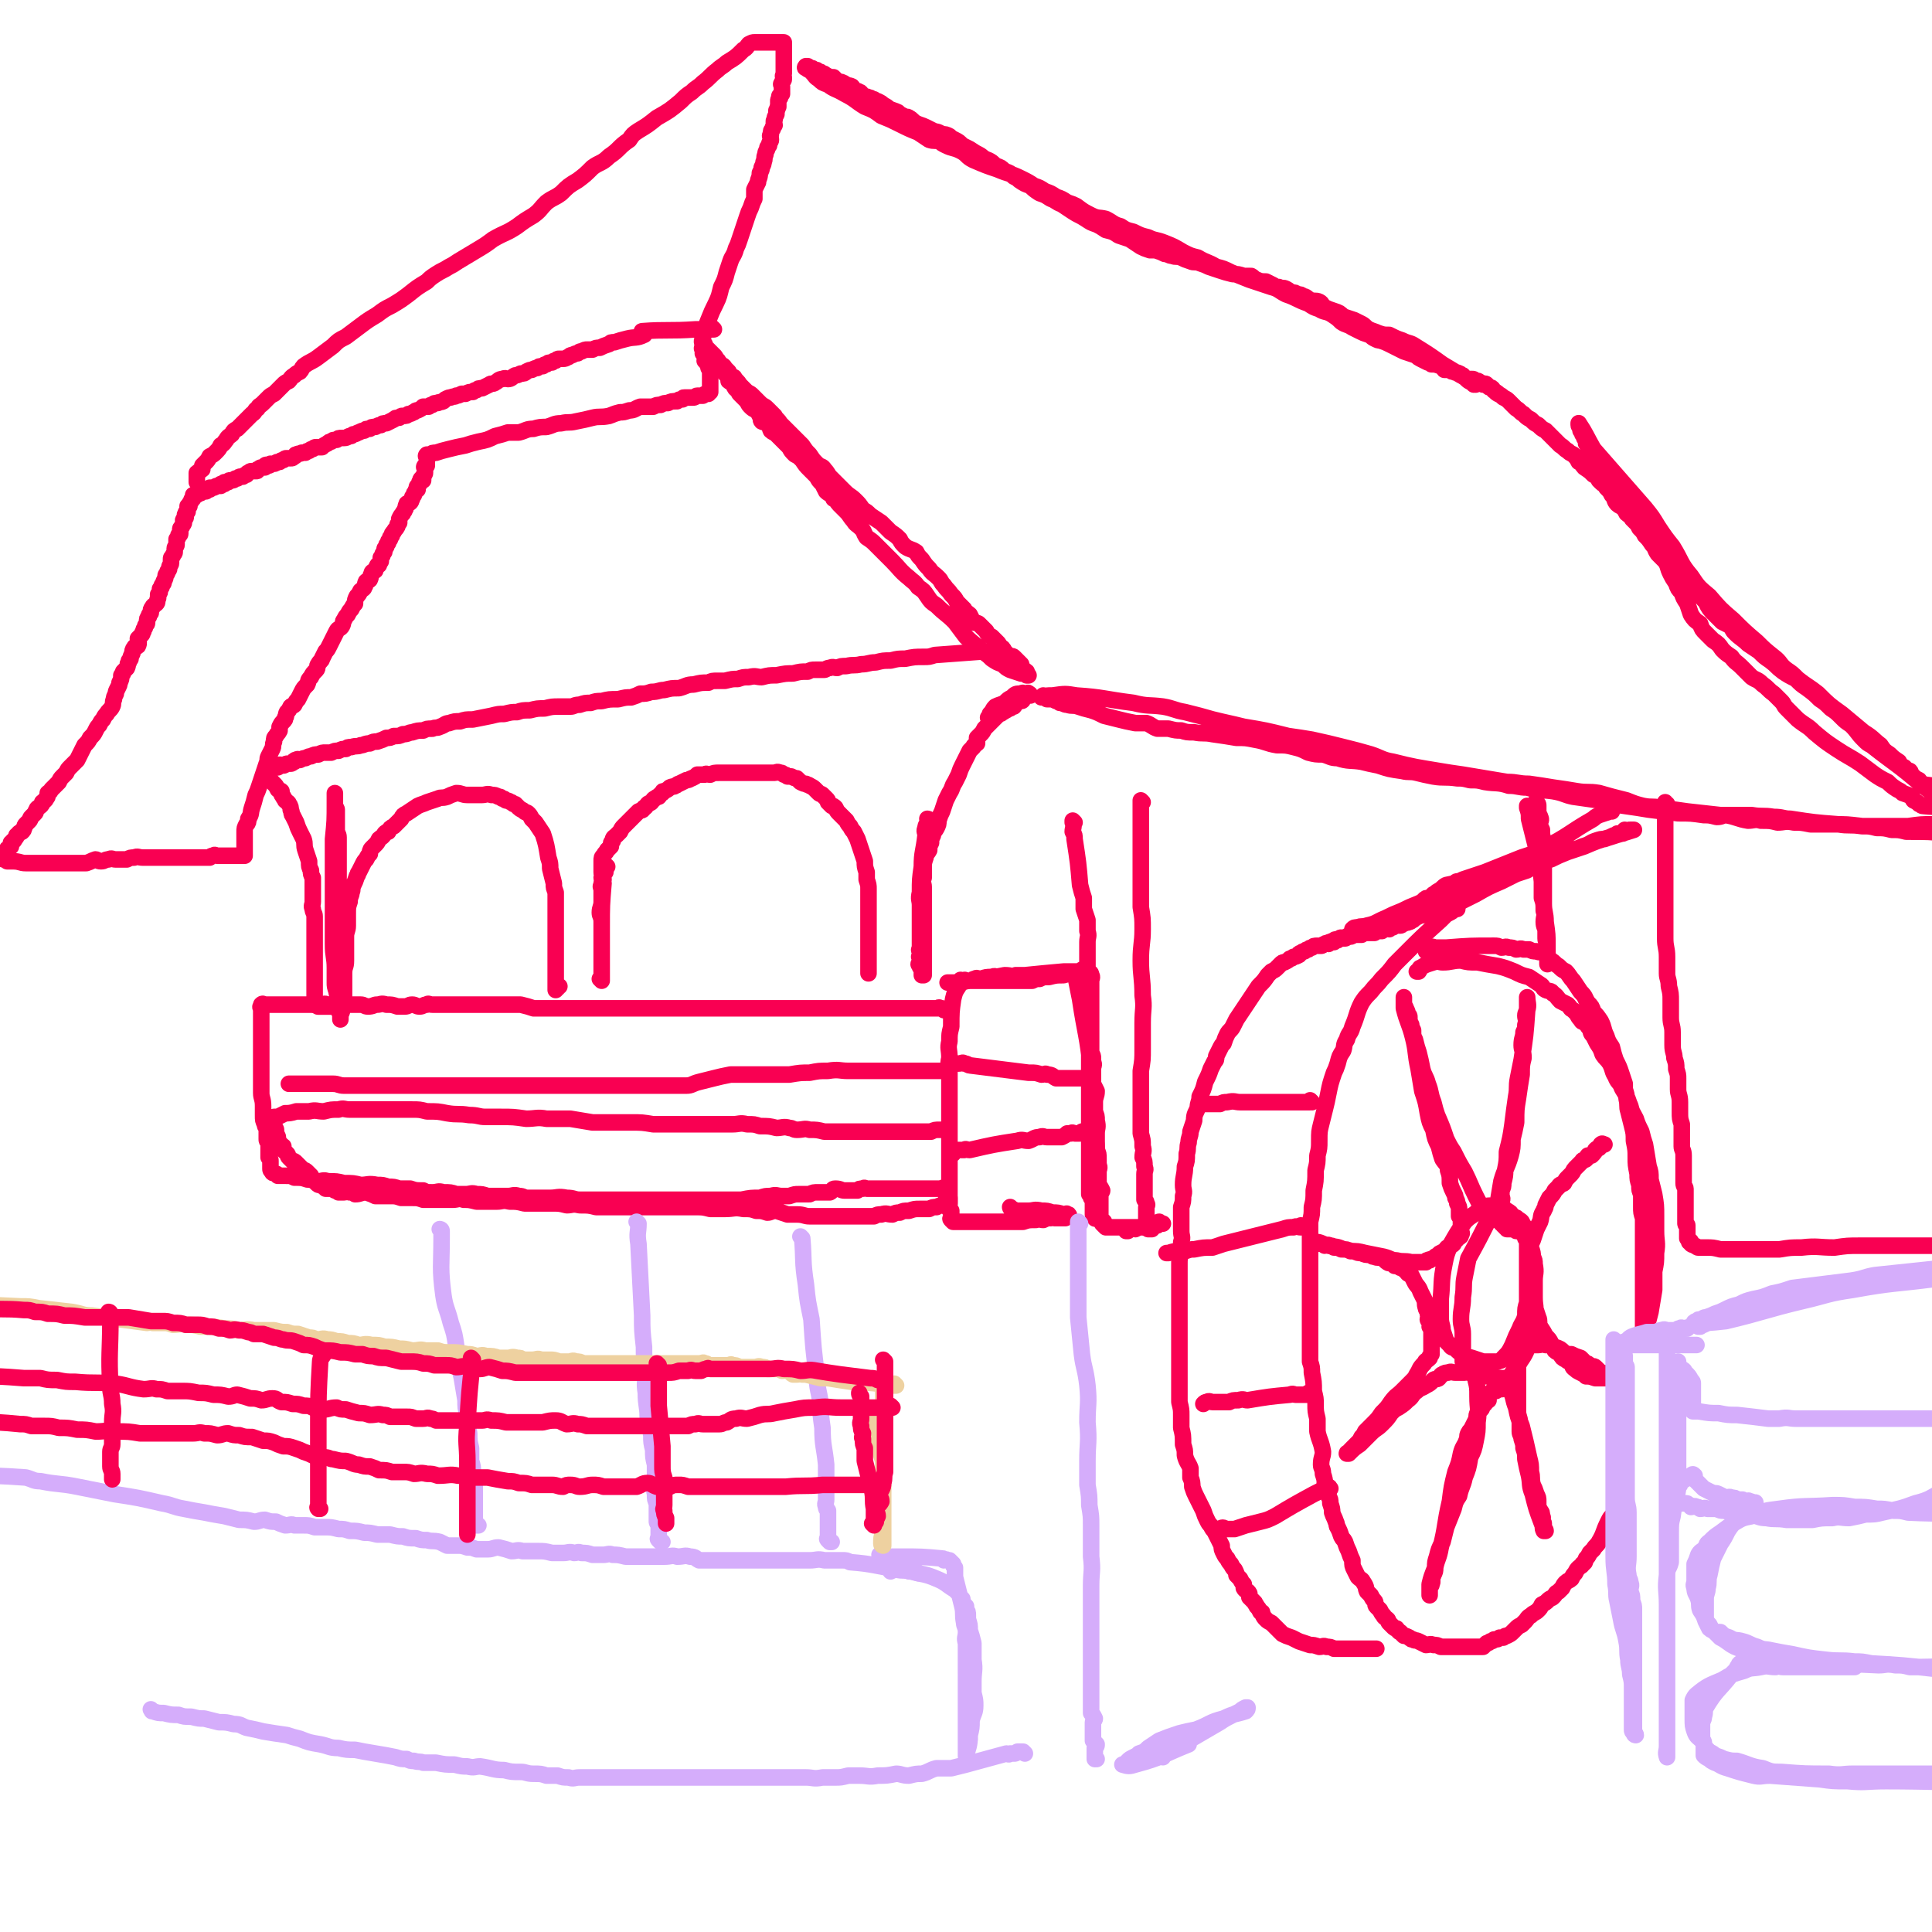
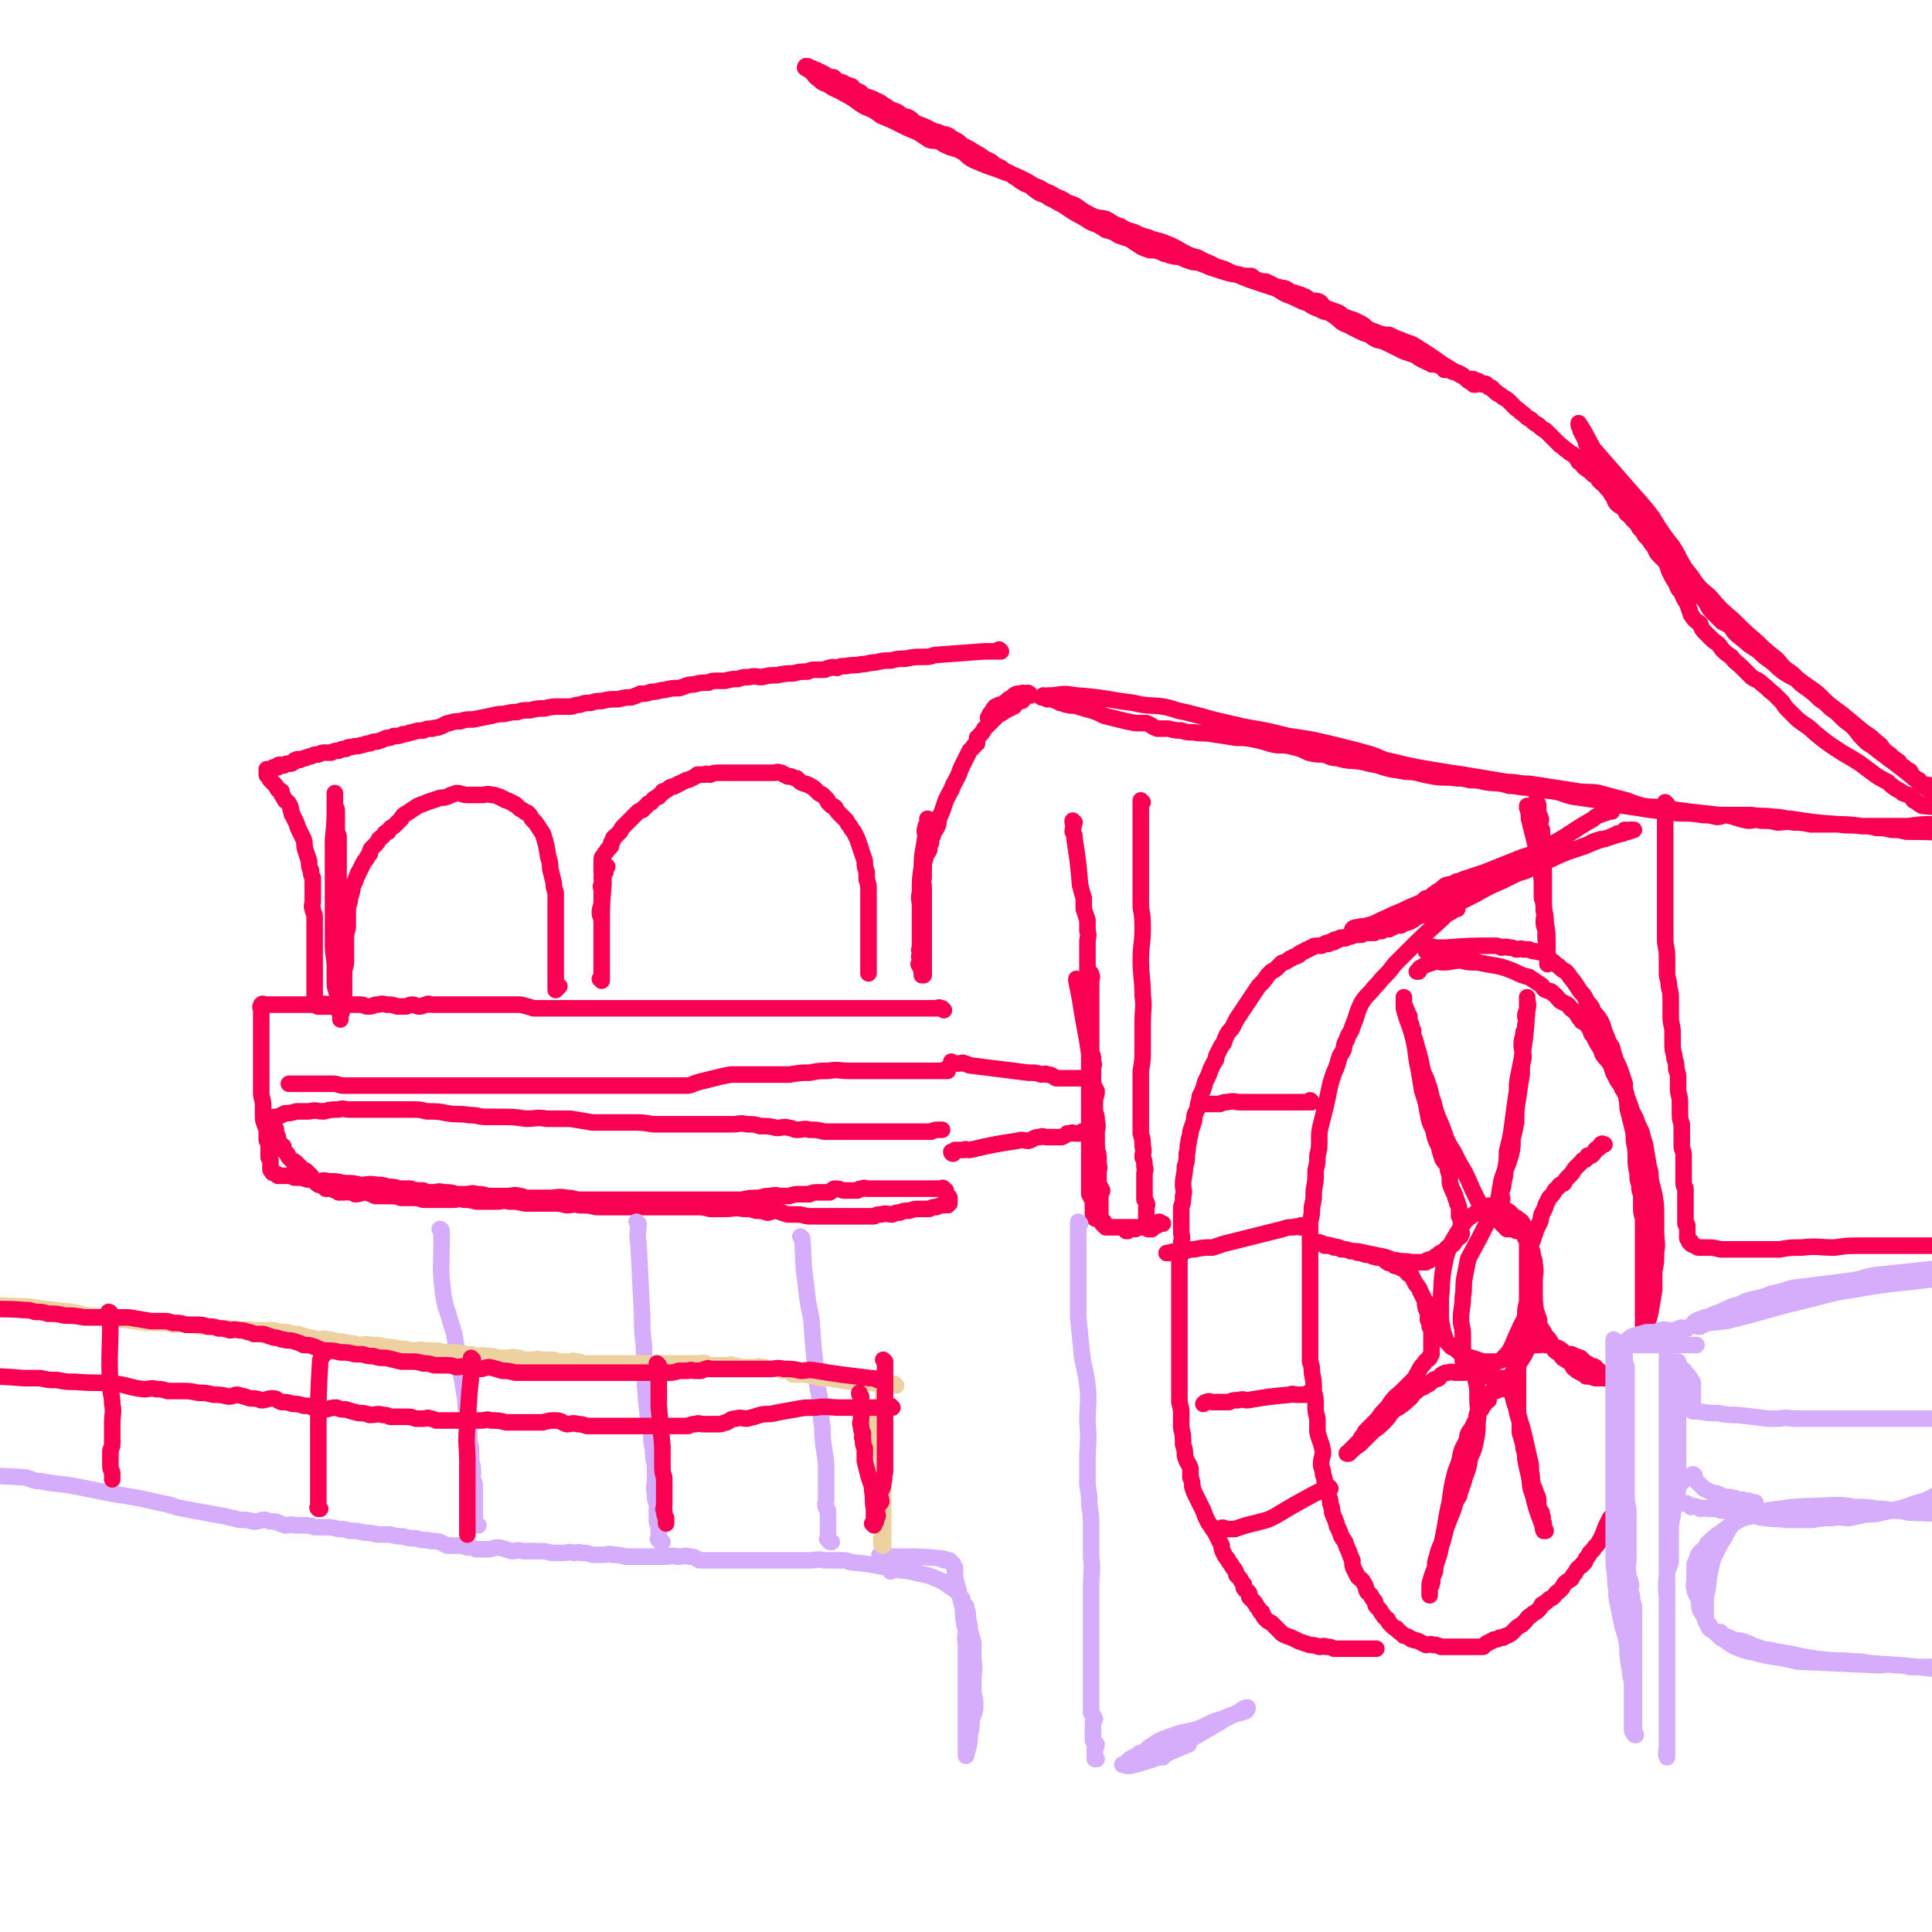
<svg xmlns="http://www.w3.org/2000/svg" viewBox="0 0 1050 1050" version="1.1">
  <g fill="none" stroke="#F90052" stroke-width="9" stroke-linecap="round" stroke-linejoin="round">
-     <path d="M388,179c0,0 -1,0 -1,-1 0,0 1,1 1,1 -1,0 -1,0 -2,0 -1,0 -1,0 -1,0 -1,0 -1,0 -2,0 -1,0 -1,0 -2,0 -2,0 -2,0 -3,0 -14,1 -16,0 -29,1 -1,0 2,2 1,2 -4,2 -5,1 -9,2 -4,1 -4,1 -7,2 -2,0 -2,0 -3,1 -3,1 -3,1 -5,2 -2,0 -2,0 -4,1 -2,0 -2,0 -3,0 -1,0 -1,0 -3,1 -1,0 -1,0 -2,1 -1,0 -1,0 -3,1 -1,0 -1,0 -2,1 -1,0 -1,1 -3,1 -1,0 -1,0 -2,0 -1,0 -1,0 -2,1 -1,0 -1,0 -2,1 -2,0 -2,0 -3,1 -1,0 -1,0 -2,1 -2,0 -2,0 -3,1 -1,0 -1,0 -3,1 -1,0 -1,0 -3,1 -1,1 -1,1 -3,1 -2,1 -2,1 -3,1 -2,1 -2,2 -4,2 -1,0 -1,-1 -3,0 -2,0 -2,1 -4,2 -1,1 -2,0 -3,1 -2,1 -2,1 -4,2 -2,0 -2,0 -3,1 -1,0 -1,0 -2,1 -2,0 -2,0 -4,1 -1,0 -1,0 -2,0 -2,1 -2,1 -3,1 -1,1 -1,0 -3,1 -1,0 -1,0 -3,1 -1,1 -1,1 -1,1 -2,1 -2,0 -3,1 -2,0 -2,0 -3,1 -1,0 -1,0 -2,1 -1,0 -1,0 -3,0 -1,1 -1,1 -3,2 -1,0 -1,0 -2,1 -1,0 -1,1 -3,1 -1,1 -1,1 -3,1 -1,0 -1,0 -2,1 -2,0 -2,0 -3,1 -2,1 -2,1 -4,2 -2,0 -2,0 -3,1 -1,0 -1,0 -3,1 -2,0 -2,0 -3,1 -2,0 -2,0 -3,1 -1,0 -1,0 -3,1 -1,0 -1,1 -3,1 -1,1 -1,1 -2,1 -1,0 -1,1 -3,1 -1,0 -1,0 -1,0 -2,0 -2,0 -3,1 -2,0 -2,0 -3,1 -1,0 -1,0 -2,1 -2,1 -2,1 -3,2 -1,0 -2,0 -3,0 -1,0 -1,0 -2,1 -1,0 -1,0 -2,1 -1,0 -1,0 -2,1 -1,0 -1,0 -2,0 -1,1 -1,0 -3,1 -1,0 0,1 -1,1 -1,1 -1,1 -2,1 -1,0 -1,0 -2,0 -1,0 -1,0 -2,1 -1,0 -1,0 -2,1 -1,0 -1,0 -1,0 -1,0 -1,1 -2,1 -1,0 -1,0 -2,0 0,0 0,1 -1,1 -1,0 -1,-1 -2,0 0,0 0,1 0,1 -1,0 -1,0 -2,0 -1,0 -1,1 -2,1 0,1 0,1 -1,1 -1,0 -1,0 -2,0 -1,0 -1,0 -2,1 -1,0 0,0 -1,1 -1,0 -1,0 -2,1 0,0 0,0 -1,0 -1,0 -1,0 -2,1 0,0 0,0 -1,0 -1,1 -1,1 -2,1 0,0 -1,0 -1,0 -1,0 -1,1 -1,1 -1,0 -1,0 -2,0 0,0 0,1 0,1 -1,0 -1,0 -2,0 0,0 0,1 0,1 -1,0 -1,0 -2,0 0,0 0,0 0,0 -1,0 -1,1 -2,1 0,0 0,0 0,0 -1,0 -1,0 -2,0 0,0 0,0 0,1 0,0 0,0 0,0 -1,0 -1,0 -1,0 -1,0 -1,0 -1,0 0,0 0,1 0,1 0,0 -1,0 -1,0 0,0 0,0 0,0 -1,0 -1,0 -1,0 -1,0 -1,0 -1,1 0,0 0,0 0,0 -1,0 -1,0 -1,0 0,0 0,0 0,0 -1,0 -1,0 -1,0 0,0 0,1 0,1 -1,0 -1,0 -2,0 0,0 0,0 0,1 0,0 0,0 0,1 0,0 -1,0 -1,1 0,0 0,0 0,0 0,1 -1,1 -1,2 0,0 0,0 0,1 0,0 -1,0 -1,0 0,1 0,1 0,2 0,1 0,1 0,1 -1,1 -1,0 -1,1 -1,1 0,1 0,2 0,1 -1,0 -1,1 -1,1 0,1 0,2 0,1 -1,1 -1,2 -1,1 -1,1 -1,2 0,1 0,1 0,2 0,1 -1,0 -1,1 0,1 0,1 -1,2 0,2 0,2 0,3 0,1 -1,1 -1,2 0,1 0,1 0,2 0,1 -1,1 -1,2 -1,1 -1,1 -1,2 0,1 0,1 0,2 0,1 -1,1 -1,3 0,1 -1,1 -1,2 0,1 -1,1 -1,2 0,1 0,1 -1,3 0,1 0,1 -1,2 0,1 0,1 -1,2 0,2 0,2 -1,3 0,1 0,1 0,2 -1,2 0,2 -1,3 -1,1 -2,1 -2,2 -1,1 -1,1 -1,3 -1,1 -1,1 -1,2 -1,1 -1,1 -1,3 0,1 0,1 -1,2 0,2 -1,1 -1,3 -1,1 0,1 -1,2 -1,1 -1,1 -2,2 0,2 1,2 0,4 -1,1 -2,0 -2,1 -1,1 -1,2 -1,3 -1,2 -1,2 -1,3 -1,1 -1,1 -1,2 -1,1 0,1 -1,3 -1,1 -1,1 -2,2 0,1 0,1 -1,2 0,2 0,2 -1,4 0,1 0,1 -1,3 -1,2 -1,2 -1,3 -1,2 -1,2 -1,3 -1,2 0,2 -1,4 -1,2 -2,2 -3,4 -1,1 -1,1 -2,3 -1,1 -1,1 -2,3 -1,1 -1,1 -2,3 -1,2 -1,2 -3,4 -1,2 -1,2 -3,4 -1,2 -1,2 -2,4 -1,2 -1,2 -2,4 -1,1 -1,1 -2,2 -1,1 -1,1 -2,2 -1,1 -1,1 -2,3 -1,1 -1,1 -2,2 -1,1 -1,1 -2,3 -1,1 -1,1 -2,2 -1,1 -1,1 -2,2 -1,2 -1,1 -2,2 0,2 0,2 -1,3 0,1 -1,1 -2,2 0,1 0,1 -1,2 -1,1 -2,1 -2,2 -1,1 0,1 -1,2 -1,1 -1,1 -2,2 -1,1 0,1 -1,2 -1,1 -1,1 -2,2 -1,1 0,1 -1,2 0,1 0,1 -1,2 -1,0 -1,0 -2,1 0,0 0,1 -1,1 0,1 0,1 -1,2 0,0 0,1 -1,1 0,1 0,1 -1,1 0,1 0,1 0,2 0,0 -1,0 -1,1 -1,0 -1,0 -1,1 0,0 0,0 0,1 0,0 -1,0 -1,1 -1,0 -1,0 -1,1 0,0 0,0 0,0 0,0 0,0 0,1 0,0 0,0 0,0 0,0 0,0 0,1 0,0 0,0 0,0 1,0 1,0 2,1 2,0 2,0 3,0 4,0 4,1 7,1 5,0 5,0 10,0 4,0 4,0 8,0 2,0 2,0 4,0 1,0 1,0 3,0 1,0 1,0 3,0 1,0 1,0 2,0 2,0 2,0 3,0 3,-1 2,-1 5,-2 1,0 1,1 3,1 2,0 2,-1 4,-1 2,-1 2,0 4,0 1,0 1,0 3,0 2,0 2,0 3,0 2,-1 2,-1 4,-1 2,-1 2,0 5,0 1,0 1,0 3,0 1,0 1,0 2,0 3,0 3,0 6,0 0,0 0,0 1,0 2,0 2,0 3,0 2,0 2,0 4,0 1,0 1,0 3,0 1,0 1,0 3,0 1,0 1,0 2,0 1,0 1,0 3,0 1,0 1,0 2,0 1,0 1,0 2,0 1,0 1,0 2,0 1,-1 1,-1 2,-1 1,-1 1,0 2,0 1,0 1,0 2,0 1,0 1,0 2,0 1,0 1,0 2,0 1,0 1,0 2,0 0,0 0,0 1,0 0,0 0,0 0,0 1,0 1,0 1,0 1,0 1,0 1,0 1,0 1,0 1,0 1,0 1,0 1,0 0,0 0,0 1,0 0,0 1,0 1,0 0,-1 0,-1 0,-2 0,0 0,0 0,0 0,-1 0,-1 0,-2 0,0 0,0 0,0 0,-1 0,-1 0,-2 0,-1 0,-1 0,-1 0,-1 0,-1 0,-1 0,0 0,0 0,-1 0,0 0,0 0,0 0,-1 0,-1 0,-2 0,0 0,0 0,0 0,-1 0,-1 0,-1 0,0 0,0 0,0 0,-1 0,-1 0,-1 0,-2 0,-2 1,-4 1,-1 1,-1 1,-3 2,-3 1,-3 2,-6 1,-3 1,-3 2,-7 1,-2 1,-2 2,-5 1,-3 1,-3 2,-6 1,-3 1,-3 2,-6 1,-2 0,-2 1,-4 1,-2 1,-2 2,-4 1,-2 0,-2 1,-4 0,-2 0,-2 1,-3 1,-2 1,-1 2,-3 0,-1 0,-1 0,-2 1,-2 1,-2 2,-3 1,-1 1,-1 1,-2 1,-1 0,-1 1,-3 1,-1 1,-1 2,-3 1,-1 1,0 2,-1 1,-2 1,-2 2,-3 1,-2 1,-2 2,-4 1,-2 1,-2 3,-4 1,-2 0,-2 2,-4 1,-2 1,-2 3,-4 1,-1 0,-2 1,-3 1,-2 2,-2 2,-3 1,-2 1,-2 2,-4 1,-1 1,-1 2,-3 1,-2 1,-2 2,-4 1,-2 1,-2 2,-4 1,-2 2,-1 3,-3 1,-2 0,-2 1,-3 1,-2 1,-2 2,-3 1,-2 1,-2 2,-3 1,-2 1,-2 2,-3 0,-2 0,-2 1,-4 1,-1 1,-1 2,-3 1,-1 2,-1 2,-2 1,-1 0,-1 1,-3 1,-1 1,0 2,-1 1,-2 0,-2 1,-3 0,-2 1,-1 2,-2 0,-1 0,-1 1,-2 0,-1 0,-1 1,-1 0,-1 0,-1 1,-2 0,-1 0,-1 0,-2 1,-1 1,-1 1,-2 1,-1 1,-1 1,-2 0,-1 0,-1 1,-2 0,-1 0,-1 1,-2 0,-1 0,-1 1,-2 0,-1 0,-1 1,-2 0,-1 0,-1 1,-2 1,-2 1,-1 2,-3 0,-1 0,-1 1,-2 0,-1 0,-1 0,-2 1,-2 1,-2 2,-3 0,-1 1,-1 1,-2 1,-1 0,-1 1,-3 0,-1 1,0 2,-1 1,-1 0,-1 1,-2 0,-1 0,-1 1,-2 0,-1 0,-1 1,-2 0,-1 0,-1 1,-1 0,-1 -1,-1 0,-2 0,0 0,0 1,-1 0,0 0,0 0,-1 1,-1 0,-1 1,-2 0,0 1,1 1,1 0,0 0,-1 0,-2 0,0 0,0 0,0 0,-1 1,-1 1,-2 0,0 0,0 0,0 0,-1 0,-1 0,-1 0,0 0,0 0,-1 0,0 0,0 0,0 0,-1 -1,-1 0,-2 0,0 1,0 1,0 0,-1 0,-1 0,-2 0,0 0,0 0,0 0,-1 0,-1 0,-2 0,0 0,0 0,0 0,-1 -1,-1 0,-2 0,0 0,0 1,0 0,0 0,0 1,0 1,-1 1,-1 3,-1 3,-1 3,-1 7,-2 4,-1 4,-1 9,-2 3,-1 3,-1 7,-2 5,-1 5,-1 9,-3 4,-1 4,-1 7,-2 3,0 3,0 6,0 4,-1 4,-2 8,-2 3,-1 4,-1 7,-1 4,-1 4,-2 8,-2 4,-1 4,0 8,-1 5,-1 5,-1 9,-2 4,-1 4,0 9,-1 3,-1 2,-1 6,-2 2,0 2,0 5,-1 3,0 3,-1 6,-2 3,0 3,0 7,0 2,-1 2,-1 4,-1 2,-1 2,-1 4,-1 2,-1 2,-1 5,-1 1,-1 1,-1 3,-1 1,-1 0,-1 1,-1 2,0 2,0 3,0 1,0 1,0 2,0 1,0 1,-1 2,-1 1,0 1,0 2,0 1,0 1,0 1,0 1,-1 1,-1 2,-1 0,0 0,0 1,0 0,0 0,-1 1,-1 0,-1 0,-1 0,-2 0,0 0,0 0,-1 0,-1 0,-1 0,-1 0,-1 0,-1 0,-2 0,-1 0,-1 0,-2 0,-1 0,-1 0,-3 0,-1 0,-1 0,-1 -1,-1 -1,-1 -1,-2 -1,-2 -1,-2 -2,-3 0,-1 1,-1 1,-2 -1,0 -1,0 -1,-1 -1,-1 0,-1 0,-2 0,-1 0,-1 0,-2 -1,0 -1,0 -1,-1 0,0 0,0 0,-1 0,0 0,0 0,0 0,-1 0,-1 0,-1 0,0 0,0 0,0 0,0 0,0 1,1 0,1 0,1 1,2 1,1 1,1 2,2 1,1 1,1 2,2 1,1 1,1 1,2 2,1 1,1 2,3 2,1 2,0 3,2 1,1 1,1 2,2 1,2 1,2 3,3 1,2 2,2 3,4 2,2 2,2 4,4 2,1 2,1 3,2 2,2 2,2 4,4 2,2 2,1 4,3 2,2 2,2 4,4 1,2 2,2 3,4 2,2 2,2 4,4 2,2 2,2 4,4 2,2 2,2 4,4 2,3 2,3 4,5 2,3 2,3 4,5 2,2 3,1 4,3 2,2 2,3 3,4 2,2 2,2 4,4 2,2 2,2 4,4 3,3 3,2 6,5 2,2 2,2 4,5 2,1 2,1 4,3 3,2 3,2 6,4 3,3 3,3 5,5 3,2 3,2 5,4 1,2 1,2 3,4 3,2 3,1 6,3 1,2 1,2 3,4 2,3 2,3 4,5 2,3 2,2 5,5 2,2 1,2 3,4 2,3 2,2 4,5 2,2 2,2 3,4 2,2 2,2 4,4 1,2 2,2 3,3 1,2 1,2 2,4 1,1 2,0 3,1 2,2 2,2 4,4 1,2 1,2 3,3 1,1 1,1 3,3 1,1 1,1 1,2 2,1 2,1 3,3 1,1 1,1 2,2 1,1 2,0 3,1 1,1 1,1 2,2 1,1 1,1 2,2 0,1 0,1 0,2 1,1 2,1 3,2 0,0 0,1 0,1 1,1 1,1 1,1 0,0 0,0 -1,0 -1,-1 -1,-1 -3,-1 -3,-1 -3,-1 -6,-2 -2,-1 -2,-1 -4,-3 -3,-1 -3,-1 -6,-3 -2,-2 -2,-2 -5,-4 -4,-4 -5,-4 -9,-8 -3,-4 -3,-4 -6,-8 -5,-5 -5,-4 -10,-9 -3,-2 -3,-2 -5,-5 -2,-3 -2,-3 -5,-5 -2,-3 -3,-3 -5,-5 -5,-4 -5,-5 -9,-9 -2,-2 -2,-2 -4,-4 -2,-2 -2,-2 -5,-5 -2,-2 -2,-2 -5,-4 -2,-3 -1,-3 -3,-5 -2,-2 -3,-2 -4,-4 -2,-2 -2,-3 -4,-5 -2,-2 -2,-2 -4,-4 -1,-1 -1,-2 -3,-3 -1,-3 -2,-2 -4,-4 -1,-2 -1,-2 -2,-4 -2,-2 -2,-2 -3,-4 -2,-2 -2,-2 -4,-4 -2,-2 -2,-2 -4,-5 -2,-2 -2,-2 -4,-3 -2,-2 -2,-2 -3,-4 -2,-2 -2,-2 -4,-4 -1,-1 -1,-1 -3,-3 -1,-1 -2,-1 -3,-2 -1,-2 0,-2 -2,-4 -1,-1 -1,0 -3,-1 -1,-1 0,-2 -1,-3 -1,-2 -1,-2 -2,-3 -2,-1 -2,-1 -3,-2 -1,-1 -1,-1 -2,-3 -1,-1 -1,-1 -2,-2 -1,-1 -1,-1 -2,-2 -1,-1 0,-1 -1,-2 -1,-1 -1,0 -2,-2 0,0 0,-1 0,-1 -1,-2 -2,-1 -3,-2 0,-1 0,-1 0,-2 -1,-1 -1,-1 -1,-1 -1,-1 -1,-1 -1,-2 -1,-1 -1,-1 -1,-1 -1,0 0,-1 0,-1 -1,0 -1,0 -1,-1 -1,0 -1,0 -1,-1 0,0 0,0 0,0 0,-1 0,-1 0,-1 -1,-1 -1,0 -2,0 0,0 0,-1 -1,-1 0,-1 0,-1 0,-1 0,0 0,0 0,0 -1,-1 -1,-1 -2,-1 0,0 0,0 0,0 -1,-1 -1,-1 -1,-1 0,0 0,0 0,0 -1,-1 -1,-1 -1,-2 -1,0 -1,1 -2,1 0,0 1,-1 1,-2 -1,0 -1,0 -1,0 -1,-1 0,-1 0,-2 0,-2 -1,-2 0,-4 1,-5 1,-5 3,-10 2,-5 2,-5 4,-9 2,-4 2,-5 3,-9 2,-4 2,-4 3,-8 1,-3 1,-3 2,-6 1,-3 2,-3 3,-7 1,-2 1,-2 2,-5 1,-3 1,-3 2,-6 1,-3 1,-3 2,-6 1,-3 1,-3 2,-5 1,-3 1,-3 2,-5 0,-2 0,-2 0,-5 1,-2 1,-2 2,-4 0,-2 1,-2 1,-5 1,-2 1,-2 1,-3 1,-2 1,-2 1,-3 1,-2 0,-2 1,-4 0,-1 0,-1 1,-3 0,-1 0,-1 1,-2 0,-2 1,-2 1,-3 0,-2 -1,-2 0,-3 0,-2 0,-2 1,-3 0,-1 0,-1 1,-2 0,-1 -1,-2 0,-3 0,-1 0,-1 1,-3 0,-1 0,-1 0,-2 1,-1 0,-1 1,-2 0,-1 0,-1 0,-3 0,-1 0,-1 1,-2 0,0 -1,-1 0,-1 0,-1 1,-1 1,-1 0,-1 0,-1 0,-2 0,-1 0,-1 0,-2 0,-1 -1,-1 0,-2 0,-1 1,-1 1,-2 0,0 0,0 0,-1 -1,-1 0,-1 0,-2 0,0 0,0 0,-1 0,-1 0,-1 0,-2 0,0 0,0 0,0 0,-1 0,-1 0,-3 0,0 0,0 0,0 0,-1 0,-1 0,-2 0,-1 0,-1 0,-1 0,-1 0,-1 0,-2 0,0 0,0 0,-1 0,-1 0,-1 0,-1 0,0 0,0 0,0 0,-1 0,-1 0,-2 0,0 0,0 0,-1 0,0 0,0 0,-1 0,0 0,0 0,0 0,0 0,0 0,0 -1,0 -1,0 -1,0 -1,0 -1,0 -1,0 -1,0 -1,0 -2,0 -1,0 -1,0 -1,0 -1,0 -1,0 -1,0 -1,0 -1,0 -2,0 0,0 0,0 -1,0 -1,0 -1,0 -1,0 -1,0 -1,0 -2,0 -1,0 -1,0 -2,0 -1,0 -1,0 -2,0 -1,0 -1,0 -3,1 -1,1 -1,2 -3,3 -4,4 -4,4 -9,7 -2,2 -3,2 -5,4 -4,3 -4,4 -8,7 -3,3 -3,2 -6,5 -3,2 -3,2 -6,5 -6,5 -6,5 -13,9 -5,4 -5,4 -10,7 -3,2 -3,2 -5,5 -6,4 -5,5 -11,9 -4,4 -5,3 -9,6 -4,4 -4,4 -8,7 -5,3 -5,3 -9,7 -4,3 -4,2 -8,5 -4,4 -3,4 -7,7 -5,3 -5,3 -9,6 -6,4 -6,3 -13,7 -4,3 -4,3 -9,6 -5,3 -5,3 -10,6 -3,2 -3,2 -5,3 -3,2 -4,2 -7,4 -3,2 -3,2 -5,4 -5,3 -5,3 -10,7 -4,3 -4,3 -9,6 -4,2 -4,2 -8,5 -5,3 -5,3 -9,6 -4,3 -4,3 -8,6 -4,2 -4,2 -7,5 -4,3 -4,3 -8,6 -4,3 -4,2 -8,5 -1,1 -1,2 -2,3 -2,1 -2,1 -3,2 -2,1 -2,2 -3,3 -2,1 -2,1 -3,2 -1,1 -1,1 -2,2 -1,1 -1,1 -3,3 -2,1 -2,1 -3,2 -2,2 -2,2 -3,3 -2,2 -2,1 -3,3 -2,1 -1,2 -3,3 -1,1 -1,1 -2,2 -2,2 -2,2 -4,4 -1,1 -1,1 -2,2 -2,1 -2,1 -3,3 -1,1 -2,1 -3,3 -1,1 -1,2 -3,3 -1,2 -1,2 -3,4 -1,1 -1,1 -3,2 -1,2 -1,2 -2,3 -1,1 -1,1 -2,2 0,1 0,1 0,2 -1,1 -2,1 -3,2 0,1 0,1 0,2 0,1 0,1 0,2 0,1 0,1 0,1 " />
    <path d="M802,209c0,0 -1,-1 -1,-1 0,0 0,1 0,1 0,0 -1,-1 -1,-1 -2,-1 -2,-1 -3,-2 -1,-1 -1,-1 -3,-2 -5,-3 -5,-3 -10,-6 -7,-5 -7,-5 -15,-10 -3,-2 -3,-1 -7,-3 -3,-1 -3,-1 -7,-3 -3,0 -3,0 -6,-1 -2,-1 -3,-1 -5,-2 -2,-1 -2,-2 -4,-3 -2,-1 -2,-1 -4,-2 -3,-1 -3,-1 -6,-2 -2,-2 -2,-2 -5,-3 -3,-1 -3,-1 -5,-2 -2,-1 -1,-2 -3,-3 -2,-1 -3,0 -5,-1 -2,-1 -2,-2 -4,-2 -1,-1 -1,-1 -3,-1 -1,-1 -1,-1 -3,-1 -2,-1 -1,-1 -3,-2 -2,-1 -2,0 -4,-1 -2,0 -2,0 -3,-1 -2,-1 -2,-1 -4,-2 -2,0 -3,0 -5,-1 -2,0 -1,-1 -3,-2 -2,0 -2,0 -4,0 -3,-1 -3,-1 -6,-1 -4,-1 -4,-1 -7,-2 -3,-1 -3,-1 -6,-2 -2,-1 -2,-1 -5,-2 -2,-1 -3,0 -5,-1 -3,-1 -3,-1 -5,-2 -2,-1 -3,0 -5,-1 -2,0 -2,-1 -4,-1 -2,-1 -2,-1 -5,-2 -1,0 -2,0 -3,0 -3,-1 -3,-1 -5,-2 -3,-2 -3,-2 -6,-4 -3,-1 -3,-1 -6,-2 -3,-2 -3,-2 -7,-3 -3,-2 -3,-2 -5,-3 -3,-1 -3,-1 -6,-3 -3,-2 -4,-2 -7,-4 -3,-2 -3,-2 -6,-4 -3,-1 -3,-2 -6,-3 -3,-2 -3,-2 -6,-3 -3,-2 -3,-2 -5,-4 -3,-1 -3,-1 -6,-3 -1,-1 -1,-1 -3,-2 -2,-2 -2,-2 -5,-3 -2,-2 -2,-2 -5,-3 -2,-2 -2,-2 -4,-3 -3,-1 -3,-2 -5,-3 -2,-1 -2,-1 -5,-3 -2,-1 -2,-1 -4,-2 -2,-2 -2,-2 -4,-3 -2,-1 -2,-1 -3,-2 -2,-1 -2,-1 -4,-1 -3,-2 -3,-1 -5,-2 -2,-1 -2,-1 -4,-2 -2,-1 -3,-1 -5,-2 -2,-1 -2,-2 -4,-3 -1,-1 -2,0 -3,-1 -2,-1 -2,-1 -3,-2 -2,-1 -3,-1 -5,-2 -1,-1 -1,-1 -3,-2 -1,-1 -1,-1 -3,-2 -1,0 -1,0 -2,-1 -2,0 -1,-1 -3,-1 -1,-1 -2,0 -3,-1 -1,-1 -1,-2 -2,-2 -1,-1 -1,0 -3,-1 -1,-1 0,-1 -1,-2 -2,-1 -2,0 -3,-1 -1,0 -1,-1 -2,-1 -1,-1 -2,0 -3,-1 -1,-1 -1,-1 -2,-2 -1,0 -1,0 -2,0 -1,0 -1,-1 -2,-1 -1,-1 -1,-1 -2,-1 -1,-1 -1,-1 -2,-1 -1,-1 -1,-1 -2,-1 0,0 0,0 0,0 -1,0 -1,-1 -2,-1 -1,0 -1,0 -1,0 -1,0 -1,-1 -1,-1 -1,0 -1,0 -1,0 0,0 0,0 0,0 0,0 -1,1 0,1 1,1 2,1 3,2 2,2 2,3 4,4 2,2 2,2 5,3 4,3 4,2 9,5 6,3 6,4 11,7 5,2 5,2 9,5 5,2 5,2 9,4 6,3 6,3 11,5 3,2 3,2 6,4 3,1 3,0 6,1 1,1 1,1 3,2 4,2 4,1 8,3 4,2 3,3 7,5 7,3 7,3 13,5 7,3 7,2 13,5 4,2 4,2 7,4 3,1 3,1 6,3 3,1 3,1 6,3 3,1 3,1 6,3 3,1 3,1 5,2 4,3 4,3 8,5 4,2 4,1 8,2 4,2 4,3 8,4 3,2 3,2 7,3 4,2 4,2 8,3 4,2 4,1 9,3 5,2 5,2 10,5 4,2 4,2 8,3 5,3 5,2 10,5 4,1 4,1 8,3 5,2 5,2 10,4 6,2 6,2 12,4 4,1 4,2 8,4 6,2 6,3 12,5 3,2 3,2 6,3 3,2 4,1 7,3 3,2 3,2 5,4 3,2 3,1 6,3 2,1 2,1 4,2 2,1 2,1 5,2 1,0 1,1 3,2 2,1 2,1 3,1 3,1 3,1 5,2 2,1 2,1 4,2 2,1 2,1 4,2 3,1 3,1 6,2 2,1 1,1 3,2 2,1 2,1 4,2 1,0 1,0 2,1 2,0 2,0 5,1 1,0 1,1 2,2 1,0 1,0 3,0 1,1 1,1 2,1 1,1 2,0 3,1 1,0 1,1 2,1 0,1 1,1 1,1 1,1 1,1 2,1 1,0 1,0 2,0 1,0 1,0 2,1 1,0 1,0 1,0 1,0 1,1 2,1 0,1 0,0 1,1 1,0 1,-1 2,0 0,0 0,1 1,1 0,1 1,0 2,1 1,1 0,1 2,2 0,1 1,0 1,1 2,1 2,1 3,2 2,1 2,1 3,2 2,2 2,2 4,4 2,1 2,2 4,3 2,2 2,2 4,3 2,2 2,2 4,3 2,2 2,2 4,3 2,2 2,2 4,4 2,2 2,2 4,4 2,1 2,2 4,3 1,1 1,1 3,2 2,2 2,2 3,4 2,1 2,2 3,3 3,2 3,2 5,4 2,1 2,1 3,3 2,2 2,2 4,3 1,2 2,2 4,4 2,2 2,2 3,4 2,2 1,3 3,5 1,1 1,1 3,2 1,2 1,2 3,4 1,2 1,2 2,4 2,2 2,2 3,4 2,2 2,2 4,5 2,2 1,2 3,5 2,2 2,2 4,4 2,3 1,3 3,7 1,2 1,2 3,5 1,3 1,3 3,5 1,3 1,3 3,6 1,3 1,3 2,6 2,3 2,3 5,5 1,3 1,3 3,5 2,2 2,2 4,4 3,2 3,2 5,5 2,2 2,2 5,4 2,3 3,3 5,5 3,3 3,3 6,6 3,2 3,1 6,4 3,2 3,3 6,5 2,2 2,2 4,4 2,2 1,2 3,4 3,3 3,3 6,6 5,4 5,3 9,7 6,5 6,5 12,9 6,4 7,4 13,8 4,3 4,3 8,6 3,2 3,2 7,4 2,2 2,2 5,4 2,1 2,1 3,2 3,1 3,1 5,2 1,1 0,1 1,2 2,1 2,1 3,2 1,0 1,1 2,1 9,1 10,0 18,2 1,0 1,2 0,2 -1,1 -1,0 -3,-1 -1,-1 -1,-1 -3,-3 -6,-6 -5,-6 -12,-11 -14,-12 -14,-11 -28,-22 -2,-1 -2,-1 -4,-3 -4,-4 -3,-4 -7,-8 -3,-2 -3,-2 -5,-4 -3,-3 -3,-3 -6,-5 -3,-3 -3,-3 -6,-5 -3,-3 -3,-3 -7,-6 -3,-2 -3,-2 -6,-5 -4,-2 -4,-2 -7,-4 -4,-3 -3,-3 -7,-6 -3,-2 -3,-2 -6,-5 -3,-2 -3,-2 -6,-4 -3,-3 -4,-3 -7,-6 -2,-2 -1,-2 -3,-4 -2,-1 -2,-1 -4,-2 -2,-2 -2,-2 -4,-4 -3,-3 -3,-3 -5,-7 -3,-3 -3,-4 -6,-7 -4,-4 -4,-4 -7,-8 -3,-3 -3,-4 -6,-7 -2,-3 -2,-3 -5,-6 -3,-3 -2,-3 -5,-6 -2,-2 -2,-3 -4,-5 -3,-2 -3,-2 -5,-4 -1,-1 -1,-1 -2,-2 -1,-2 -2,-2 -3,-3 -1,-2 -1,-2 -2,-3 -1,-1 -2,-1 -3,-2 -2,-2 -1,-3 -3,-5 -1,-2 -1,-2 -3,-4 -1,-2 -1,-2 -2,-4 -2,-2 -1,-2 -2,-4 -1,-3 -1,-3 -2,-5 -1,-2 -1,-2 -2,-4 -1,-1 0,-1 -1,-2 0,-2 0,-2 -1,-3 0,-1 0,-1 -1,-2 0,-2 0,-2 -1,-3 0,-1 0,-1 -1,-2 0,-1 0,-1 -1,-2 0,-1 1,-1 0,-2 0,0 -1,0 -1,-1 0,0 0,-1 0,-1 4,6 4,7 8,14 7,8 7,8 14,16 7,8 7,8 14,16 4,5 4,5 7,10 4,6 4,6 8,11 5,8 4,9 10,16 4,6 4,6 10,11 6,7 6,7 13,13 6,6 6,6 13,12 4,4 4,4 9,8 4,3 3,4 7,7 3,2 3,2 6,5 5,4 6,4 11,8 6,6 6,6 13,11 6,5 6,5 12,10 5,3 5,4 9,7 2,3 2,3 5,5 2,2 2,2 5,4 1,2 1,2 3,3 1,2 1,1 3,2 1,1 0,2 2,3 1,1 1,1 3,2 1,1 0,2 1,2 9,2 11,0 19,2 1,0 0,1 0,2 0,1 0,1 0,2 0,1 0,1 0,2 0,1 0,1 0,2 0,1 0,1 0,1 0,1 0,1 0,2 0,0 0,0 0,0 0,1 0,1 0,1 0,1 0,1 0,1 -1,0 -1,0 -1,1 0,0 0,0 0,0 -1,0 -1,0 -1,1 0,0 0,0 0,1 0,0 0,1 0,1 -1,0 -1,-1 -1,0 -1,0 0,0 0,1 0,0 0,0 0,0 0,0 0,1 0,1 0,0 -1,-1 -1,0 -1,0 -1,1 -1,1 -1,0 -1,0 -2,0 -2,0 -2,0 -5,0 -7,0 -7,0 -14,1 -8,0 -8,0 -17,0 -4,0 -4,0 -8,0 -8,-1 -8,-1 -16,-1 -6,0 -6,0 -12,0 -5,-1 -5,-1 -9,-1 -5,-1 -5,0 -9,0 -4,-1 -4,-1 -9,-1 -3,-1 -4,0 -7,0 -6,-1 -6,-2 -12,-3 -2,0 -2,1 -5,1 -4,-1 -4,-1 -7,-1 -7,-1 -7,-1 -14,-1 -8,-1 -8,-1 -16,-2 -6,-1 -6,-1 -13,-2 -7,-1 -7,-1 -14,-3 -7,-1 -7,-1 -14,-2 -5,-1 -5,-2 -11,-3 -7,-1 -7,0 -14,-2 -5,0 -5,-1 -10,-1 -6,-2 -7,-1 -13,-2 -4,-1 -4,-1 -8,-1 -4,-1 -4,-1 -7,-1 -7,-1 -7,0 -13,-1 -5,-1 -5,-1 -9,-2 -4,-1 -4,0 -8,-1 -7,-1 -7,-1 -13,-3 -5,-1 -5,-1 -9,-2 -6,-1 -7,0 -13,-2 -4,0 -4,-1 -8,-2 -4,0 -4,0 -8,-1 -4,-2 -4,-2 -8,-3 -4,-1 -4,-1 -9,-1 -6,-1 -6,-2 -12,-3 -5,-1 -5,-1 -10,-1 -6,-1 -6,-1 -13,-2 -5,-1 -5,0 -10,-1 -4,0 -4,0 -7,-1 -3,0 -3,0 -7,-1 -3,0 -3,0 -6,0 -3,-1 -3,-2 -6,-3 -3,0 -3,0 -6,0 -5,-1 -5,-1 -9,-2 -4,-1 -4,-1 -8,-2 -4,-2 -4,-2 -7,-3 -4,-1 -4,-1 -7,-2 -3,-1 -3,0 -6,-1 -2,0 -2,-1 -4,-1 -1,-1 -1,-1 -2,-1 -2,-1 -2,-1 -3,-1 -1,0 -1,0 -2,0 -1,-1 -1,-1 -2,-2 0,0 -1,1 -1,1 2,-1 3,-1 6,-1 7,-1 7,-1 13,0 15,1 15,2 31,4 8,2 8,1 16,2 6,1 6,2 12,3 8,2 8,2 15,4 8,2 9,2 17,4 12,2 12,2 24,5 7,1 7,1 13,2 9,2 9,2 17,4 8,2 8,2 15,4 6,2 6,3 12,4 12,3 13,3 25,5 6,1 6,1 13,2 6,1 6,1 12,2 6,1 6,1 12,2 6,0 6,1 12,1 7,1 7,1 13,2 7,1 7,1 13,2 6,1 6,0 12,1 7,2 7,2 15,4 5,2 5,2 9,3 5,1 5,0 9,1 8,1 8,1 15,2 9,1 9,1 18,2 9,0 9,0 17,0 6,1 6,0 12,1 5,0 5,1 9,1 13,2 13,2 26,3 6,1 6,0 13,1 4,0 4,0 8,1 4,0 4,0 8,1 4,0 4,0 8,1 12,0 12,0 24,1 8,0 14,0 15,0 1,0 -6,0 -12,1 0,0 0,0 0,0 0,0 0,0 0,1 0,0 0,0 0,0 0,0 0,0 0,1 " />
    <path d="M544,354c0,0 -1,-1 -1,-1 0,0 0,1 0,1 0,0 0,0 0,0 -1,0 -1,0 -3,0 -3,0 -3,0 -5,0 -14,1 -14,1 -27,2 -3,1 -3,1 -6,1 -5,0 -5,0 -10,1 -4,0 -4,0 -8,1 -4,0 -4,0 -8,1 -4,0 -4,1 -8,1 -4,1 -4,0 -8,1 -3,0 -3,0 -5,1 -2,0 -2,-1 -4,0 -2,0 -2,1 -3,1 -1,0 -1,0 -2,0 -1,0 -1,0 -3,0 -2,0 -2,0 -4,1 -4,0 -4,0 -8,1 -4,0 -4,0 -9,1 -4,0 -4,0 -8,1 -3,0 -3,-1 -7,0 -3,0 -3,0 -6,1 -3,0 -3,0 -7,1 -2,0 -2,0 -4,0 -3,0 -3,0 -5,1 -4,0 -4,0 -8,1 -4,0 -4,1 -8,2 -4,0 -4,0 -8,1 -3,0 -3,1 -7,1 -3,1 -3,1 -6,1 -2,1 -2,1 -5,2 -3,0 -3,0 -7,1 -5,0 -5,0 -9,1 -3,0 -3,0 -6,1 -3,0 -3,0 -6,1 -3,0 -3,1 -5,1 -3,0 -3,0 -6,0 -4,0 -4,0 -8,1 -4,0 -4,0 -8,1 -4,0 -4,0 -7,1 -3,0 -3,0 -7,1 -3,0 -3,0 -7,1 -5,1 -5,1 -10,2 -4,0 -4,0 -7,1 -3,0 -3,0 -6,1 -2,0 -2,1 -5,2 -2,1 -2,0 -4,1 -3,0 -3,0 -5,1 -3,0 -3,0 -6,1 -2,0 -2,1 -5,1 -2,1 -2,1 -5,1 -2,1 -2,1 -4,1 -2,1 -2,1 -5,2 -2,0 -2,0 -4,1 -3,0 -3,1 -5,1 -2,1 -2,0 -5,1 -2,0 -2,0 -3,1 -2,0 -2,0 -4,1 -2,0 -2,0 -4,1 -2,0 -2,0 -3,0 -2,0 -2,0 -4,1 -2,0 -2,0 -4,1 -1,0 -1,0 -3,1 -1,0 -1,0 -3,1 -1,0 -1,-1 -2,0 -1,0 -1,0 -1,1 -1,0 -1,1 -2,1 -1,0 -1,0 -2,0 -1,0 -1,1 -2,1 -1,0 -2,-1 -3,0 0,0 0,1 0,1 -1,0 -1,0 -2,0 0,0 0,0 0,0 0,0 0,0 0,0 -1,0 -1,0 -1,1 -1,0 -1,0 -1,0 0,0 0,0 0,0 -1,0 -1,0 -1,0 0,0 0,0 0,0 -1,0 -1,0 -1,0 0,0 0,0 0,0 0,0 0,0 0,1 0,0 0,0 0,0 0,0 0,0 0,1 0,0 0,1 0,1 0,1 1,0 1,1 1,1 0,1 1,2 1,1 1,1 2,2 1,1 1,1 2,3 1,1 1,0 2,1 0,2 0,2 1,3 0,1 1,1 1,2 1,1 2,1 2,2 1,1 1,2 1,3 1,2 0,2 1,3 1,2 1,2 2,4 1,3 1,3 2,5 1,2 1,2 2,4 1,3 0,3 1,6 1,3 1,3 2,6 0,3 0,3 1,5 0,2 0,2 1,4 0,3 0,3 0,5 0,2 0,2 0,4 0,2 0,2 0,4 0,2 -1,2 0,4 0,2 1,2 1,4 0,2 0,2 0,4 0,3 0,3 0,5 0,1 0,1 0,3 0,2 0,2 0,4 0,1 0,1 0,3 0,1 0,1 0,3 0,2 0,2 0,3 0,2 0,2 0,3 0,1 0,1 0,2 0,2 0,2 0,3 0,1 0,1 0,2 0,1 0,1 0,2 0,1 0,1 0,2 0,1 0,1 0,2 0,0 0,0 0,1 0,1 0,1 0,2 0,0 0,0 0,1 0,0 0,0 0,0 0,1 0,1 0,2 0,0 0,0 0,0 0,0 0,0 0,1 1,0 1,-1 2,0 0,0 -1,1 0,1 0,0 1,0 1,0 1,0 1,0 1,0 1,0 1,0 2,0 0,0 0,0 1,0 0,0 0,0 1,0 1,0 1,0 2,0 0,0 0,0 1,0 0,0 0,0 0,0 0,0 0,0 1,0 0,0 0,0 0,0 0,-1 1,-1 1,-1 0,-1 0,-2 0,-3 0,-1 0,-1 0,-2 0,-2 0,-2 0,-3 0,-4 0,-4 0,-7 0,-4 0,-4 0,-8 0,-5 0,-5 0,-11 0,-4 0,-4 0,-9 0,-3 0,-3 0,-6 0,-3 0,-3 0,-6 0,-2 0,-2 0,-4 0,-2 0,-2 0,-4 0,-2 0,-2 0,-4 0,-2 0,-2 0,-4 0,-2 0,-2 0,-3 0,-2 0,-2 0,-4 0,-2 0,-2 0,-4 0,-2 0,-2 0,-4 0,-2 0,-2 0,-5 0,-2 -1,-2 -1,-4 0,-1 0,-1 0,-3 0,-1 0,-1 0,-3 0,-1 0,-1 0,-2 0,-1 0,-1 0,-3 0,-1 -1,-1 -1,-2 0,0 0,0 0,-1 0,-1 0,-1 0,-2 0,-1 0,-1 0,-2 0,-1 0,-1 0,-2 0,0 0,0 0,0 0,0 0,0 0,0 0,2 0,2 0,5 0,10 0,10 -1,20 0,9 0,9 0,18 0,7 0,7 0,14 0,8 0,8 0,17 0,4 0,4 0,8 0,7 1,7 1,13 0,4 0,4 0,8 0,2 0,2 1,5 0,1 0,1 1,3 0,1 0,1 0,2 0,2 0,2 0,3 0,1 0,1 0,2 0,1 1,1 1,2 0,1 0,1 0,2 0,0 0,0 0,1 0,0 0,0 0,0 0,-1 0,-1 0,-1 0,-3 1,-2 1,-5 1,-5 1,-5 1,-10 0,-5 0,-5 0,-9 0,-4 1,-3 1,-7 0,-3 0,-3 0,-7 0,-3 0,-3 0,-6 0,-3 1,-3 1,-6 0,-3 0,-3 0,-6 0,-4 0,-4 1,-7 0,-3 1,-3 1,-5 1,-2 0,-2 1,-4 1,-2 1,-2 2,-5 1,-1 0,-1 1,-2 1,-2 1,-2 2,-4 1,-2 1,-2 2,-3 1,-2 1,-2 2,-3 0,-1 0,-2 1,-3 1,-1 1,-1 2,-2 1,-1 1,-1 2,-3 1,-1 2,-1 3,-3 1,-1 1,-1 2,-1 1,-2 1,-2 3,-3 2,-2 2,-2 4,-4 1,-2 1,-2 3,-3 3,-2 3,-2 6,-4 2,-1 3,-1 5,-2 3,-1 3,-1 6,-2 2,-1 2,0 5,-1 2,-1 2,-1 5,-2 3,0 3,1 6,1 2,0 2,0 4,0 2,0 2,0 4,0 2,0 3,-1 5,0 2,0 2,0 4,1 1,0 1,0 2,1 1,0 1,0 2,1 2,0 2,1 3,1 1,1 1,1 2,1 1,1 1,1 2,2 1,1 2,1 3,2 1,1 1,0 2,1 1,1 1,1 2,3 1,1 1,1 2,2 2,3 2,3 4,6 2,6 2,7 3,13 1,3 1,3 1,6 1,4 1,4 2,8 0,3 0,2 1,5 0,3 0,3 0,6 0,3 0,3 0,6 0,2 0,2 0,4 0,2 0,2 0,4 0,1 0,1 0,3 0,2 0,2 0,4 0,1 0,1 0,2 0,1 0,1 0,2 0,2 0,2 0,3 0,1 0,1 0,2 0,1 0,1 0,2 0,1 0,1 0,2 0,1 0,1 0,2 0,0 0,0 0,1 0,1 0,1 0,2 0,0 0,0 0,1 0,0 0,0 0,0 0,1 0,1 0,2 0,1 0,1 0,1 0,1 0,1 0,1 0,0 0,0 0,1 0,0 0,0 0,0 0,0 0,0 0,1 0,0 0,0 0,0 0,0 0,0 0,1 0,0 0,0 0,0 0,-1 0,-1 1,-1 0,-1 0,-1 1,-1 0,0 0,0 0,0 " />
    <path d="M330,471c0,0 -1,-1 -1,-1 0,0 0,0 1,1 0,0 0,0 0,0 -1,1 -1,1 -1,3 -1,1 -1,1 -2,3 0,1 1,2 1,3 -1,12 -1,12 -1,24 0,3 0,3 0,5 0,3 0,3 0,5 0,3 0,3 0,5 0,2 0,2 0,4 0,2 0,2 0,3 0,1 0,1 0,2 0,1 0,1 0,2 0,1 0,1 0,2 0,0 0,0 0,0 0,0 0,0 0,1 0,0 0,0 0,0 0,0 -1,-1 -1,-1 0,0 1,1 1,1 0,-1 0,-1 0,-2 0,-1 0,-1 0,-3 0,-1 0,-1 0,-3 0,-3 0,-3 0,-6 0,-3 0,-3 0,-6 0,-3 0,-3 0,-7 0,-3 0,-3 0,-5 0,-3 -1,-3 -1,-5 0,-3 1,-3 1,-6 0,-2 0,-2 0,-3 0,-2 0,-2 0,-3 0,-2 -1,-2 0,-3 0,-2 0,-2 1,-3 0,-2 -1,-2 -1,-4 0,-1 0,-1 0,-3 0,-1 0,-1 0,-3 0,-2 0,-2 1,-3 1,-2 1,-1 2,-3 1,-1 1,-1 2,-2 0,-2 0,-2 1,-3 0,-2 1,-2 2,-3 1,-1 1,-1 2,-2 1,-2 1,-2 2,-3 1,-1 1,-1 2,-2 1,-1 1,-1 2,-2 1,-1 1,-1 2,-2 1,-1 1,-1 2,-2 2,-1 2,0 3,-2 1,0 1,-1 2,-2 1,-1 1,0 2,-1 1,-1 1,-2 2,-2 1,-1 1,-1 2,-1 1,-1 0,-1 2,-2 0,-1 0,-1 1,-1 2,-1 2,-1 3,-2 2,-1 2,0 3,-1 1,0 1,-1 2,-1 2,-1 2,-1 4,-2 2,0 2,-1 3,-1 2,-1 2,-1 3,-2 2,0 2,0 4,0 1,-1 1,0 3,0 2,-1 2,-1 5,-1 2,0 2,0 4,0 1,0 1,0 3,0 2,0 2,0 3,0 2,0 2,0 3,0 1,0 1,0 2,0 2,0 2,0 4,0 2,0 2,0 3,0 2,0 2,0 3,0 1,0 1,0 2,0 1,0 1,0 3,0 1,0 1,-1 3,0 1,0 1,0 2,1 1,0 1,0 2,1 1,0 1,0 2,0 2,1 2,1 3,1 1,1 1,1 2,2 2,1 2,1 3,1 1,1 1,0 2,1 2,1 2,1 3,2 1,1 1,1 2,2 1,1 1,0 2,1 1,1 1,1 2,2 1,1 1,1 1,2 1,1 1,1 2,2 1,0 1,0 2,1 1,2 1,2 2,3 1,1 1,1 2,2 1,1 1,1 2,2 1,2 1,2 2,3 1,2 1,2 2,3 1,2 1,2 2,4 1,3 1,3 2,6 1,3 1,3 2,6 0,3 0,3 1,6 0,2 0,2 0,4 1,3 1,3 1,5 0,3 0,3 0,5 0,2 0,2 0,4 0,2 0,2 0,3 0,3 0,3 0,5 0,2 0,2 0,4 0,2 0,2 0,4 0,1 0,1 0,2 0,1 0,1 0,3 0,1 0,1 0,2 0,1 0,1 0,2 0,1 0,1 0,2 0,1 0,1 0,2 0,1 0,1 0,2 0,1 0,1 0,2 0,0 0,0 0,1 0,1 0,1 0,2 0,0 0,0 0,1 0,0 0,0 0,0 " />
    <path d="M505,446c0,0 -1,-1 -1,-1 0,0 1,0 1,1 -1,2 -2,2 -2,4 -1,2 0,2 0,4 -1,9 -2,9 -2,17 -1,7 -1,7 -1,14 -1,4 0,4 0,7 0,3 0,3 0,6 0,2 0,2 0,4 0,3 0,3 0,6 0,2 0,2 0,4 0,1 0,1 0,3 0,1 -1,1 0,2 0,1 0,1 0,2 0,1 -1,1 0,1 0,1 0,1 0,2 0,1 0,1 0,1 -1,1 -1,1 0,2 0,1 0,1 1,1 0,1 0,1 0,2 0,0 0,0 0,1 0,0 0,0 0,0 0,0 0,0 0,1 0,0 0,0 0,0 0,0 0,0 1,0 0,-2 0,-2 0,-4 0,-2 0,-2 0,-3 0,-3 0,-3 0,-5 0,-3 0,-3 0,-6 0,-2 0,-2 0,-4 0,-3 0,-3 0,-6 0,-3 0,-3 0,-5 0,-3 0,-3 0,-6 0,-3 0,-3 0,-5 0,-2 0,-2 0,-4 0,-2 -1,-2 0,-5 0,-2 0,-2 0,-5 0,-3 0,-3 1,-6 0,-2 1,-2 2,-4 0,-2 0,-2 1,-4 0,-2 0,-2 1,-4 0,-2 1,-2 2,-4 1,-2 1,-2 1,-4 1,-3 1,-3 2,-5 1,-3 1,-3 2,-6 1,-2 1,-2 2,-4 2,-3 1,-3 3,-6 1,-2 1,-2 2,-4 1,-3 1,-3 2,-5 1,-2 1,-2 2,-4 1,-2 1,-2 2,-4 1,-1 1,-1 2,-2 0,-1 1,-1 2,-2 0,-2 0,-2 0,-3 1,-1 1,-1 2,-2 1,-1 1,-1 2,-3 1,-1 1,-1 2,-2 1,-1 1,-1 2,-2 1,-1 1,-1 2,-2 1,-1 1,-1 2,-2 1,0 1,0 2,-1 1,0 1,-1 2,-1 1,-1 1,-1 2,-1 1,-1 1,-1 2,-1 1,-1 0,-1 1,-2 1,-1 1,-1 1,-1 1,0 1,0 2,0 1,0 1,-1 1,-1 1,-1 1,-1 1,-1 1,-1 1,-1 1,-1 0,0 0,0 0,0 1,0 2,0 2,0 0,0 0,-1 -1,-1 0,-1 -1,0 -2,0 -1,0 -1,-1 -2,0 -3,0 -3,0 -5,2 -2,1 -2,1 -4,3 -2,1 -3,1 -5,2 -2,2 -1,2 -3,4 0,1 0,1 -1,2 " />
-     <path d="M589,528c0,0 -1,-1 -1,-1 0,0 0,0 0,1 0,0 0,0 0,0 -1,0 -1,0 -3,0 -1,0 -1,0 -3,0 -1,0 -1,0 -2,0 -1,0 -1,0 -2,0 -11,1 -11,1 -21,2 -3,0 -3,0 -5,0 -2,1 -2,1 -5,1 -2,0 -2,0 -5,0 -1,0 -1,-1 -3,0 -3,0 -3,0 -6,1 -2,0 -2,-1 -3,0 -1,0 -1,0 -2,1 -1,0 -1,0 -3,0 0,0 -1,-1 -1,0 -1,0 -1,0 -1,1 -1,0 -1,0 -2,0 -1,0 -1,0 -1,0 0,0 0,0 0,0 -1,0 -1,0 -2,0 0,0 0,0 0,0 -1,0 -1,0 -2,0 0,0 -1,0 -1,0 1,0 2,0 3,0 2,0 2,0 4,0 4,-1 4,-1 7,-1 4,-1 4,-1 8,-2 4,0 4,0 9,-1 4,0 4,1 9,1 3,0 3,-1 7,-1 4,-1 4,0 9,0 2,-1 2,-1 4,-1 2,-1 2,0 3,0 2,0 2,0 3,0 1,0 1,-1 2,-1 1,0 1,0 2,0 1,0 1,0 2,0 0,0 0,0 1,0 0,0 1,0 0,0 0,0 -1,0 -2,0 -4,0 -4,1 -8,2 -4,0 -4,0 -8,1 -3,0 -3,0 -5,1 -2,0 -2,0 -4,1 -2,0 -2,0 -4,0 -6,0 -6,0 -13,0 -2,0 -2,0 -4,0 -2,0 -2,0 -3,0 -1,0 -1,0 -2,0 -1,0 -1,0 -2,0 -1,0 -1,0 -1,0 -1,0 -1,0 -2,0 -1,0 -1,0 -2,0 -1,0 -1,0 -2,0 -1,0 -1,0 -2,0 0,0 0,0 -1,0 -1,0 -1,-1 -1,0 -1,0 0,0 0,1 -1,1 -1,1 -1,2 -2,3 -2,3 -3,7 -1,7 -1,7 -1,15 -1,4 -1,4 -1,8 -1,4 0,4 0,9 -1,4 0,4 0,7 0,3 0,3 0,6 0,3 0,3 0,7 0,3 0,3 0,6 0,3 0,3 0,6 0,4 0,4 0,7 0,3 0,3 0,6 0,3 0,3 0,6 0,2 0,2 0,3 0,2 0,2 0,3 0,2 0,2 0,3 0,1 0,1 0,2 0,2 0,2 0,3 0,1 0,1 0,2 0,1 0,1 0,2 0,1 0,1 0,3 0,1 0,1 0,2 0,1 0,1 0,2 0,0 0,0 0,1 0,1 0,1 0,1 0,1 0,1 0,2 0,1 -1,1 0,1 0,1 0,1 0,1 0,1 0,0 1,1 0,0 0,0 0,1 0,0 0,0 0,1 0,0 0,0 0,1 0,0 0,0 0,1 0,0 0,0 0,0 0,0 -1,0 0,1 0,0 0,0 1,1 1,0 1,0 2,0 2,0 2,0 3,0 3,0 3,0 6,0 3,0 3,0 7,0 4,0 4,0 8,0 3,0 3,0 6,0 3,0 3,0 6,0 3,-1 3,-1 7,-1 2,-1 2,0 4,0 2,-1 2,-1 4,-1 1,-1 1,0 2,0 1,0 1,0 2,0 2,0 2,0 3,0 1,0 1,0 1,0 1,-1 1,-1 2,-1 0,-1 0,-1 -1,-1 0,-1 -1,0 -2,0 -3,-1 -3,-1 -6,-1 -3,-1 -3,-1 -6,-1 -4,-1 -4,0 -7,0 -2,0 -2,0 -4,0 -2,0 -2,0 -3,0 -1,0 -1,-1 -2,-1 -1,0 -1,-1 -1,-1 " />
    <path d="M586,533c0,0 -1,-1 -1,-1 0,0 0,0 0,1 0,0 0,0 0,0 1,5 1,5 2,10 3,20 4,19 6,39 1,9 -1,9 -1,18 1,9 1,9 1,18 1,7 0,7 0,13 0,5 0,5 0,10 0,3 0,3 0,7 1,1 1,1 1,3 1,1 0,1 0,2 0,2 0,2 0,4 0,0 0,0 0,1 0,1 0,1 0,2 1,0 1,0 2,1 0,0 -1,2 -1,1 1,-3 1,-4 1,-8 1,-9 0,-9 0,-18 0,-5 1,-5 0,-10 0,-4 0,-4 -1,-9 0,-4 1,-4 0,-8 0,-5 0,-5 -1,-10 0,-8 0,-8 -1,-17 0,-5 0,-5 -1,-11 0,-5 0,-5 0,-9 0,-3 0,-3 0,-7 0,-1 0,-1 0,-3 0,-1 0,-1 0,-2 0,-2 0,-2 0,-3 0,-1 0,-1 0,-2 0,-2 0,-2 0,-3 0,0 0,0 0,0 1,0 0,-1 0,-1 0,3 0,5 0,9 1,10 0,10 0,20 0,5 0,5 0,11 0,6 0,6 0,12 0,3 0,3 0,6 0,5 0,5 0,9 0,4 0,4 0,8 0,4 0,4 0,8 0,2 0,2 0,5 0,3 0,3 0,5 0,2 0,2 0,4 0,2 0,2 0,3 0,1 0,1 0,3 0,1 0,1 0,3 0,1 0,1 0,2 1,0 1,0 1,1 1,0 0,0 0,1 " />
    <path d="M513,549c0,0 -1,-1 -1,-1 0,0 0,0 1,1 0,0 0,0 0,0 -1,-1 -1,-1 -2,-1 -1,-1 -1,0 -1,0 0,0 0,0 0,0 -2,0 -2,0 -4,0 -1,0 -1,0 -2,0 0,0 0,0 -1,0 0,0 0,0 -1,0 0,0 0,0 0,0 -8,0 -8,0 -17,0 -2,0 -2,0 -4,0 -1,0 -1,0 -2,0 -2,0 -2,0 -3,0 -1,0 -1,0 -2,0 -1,0 -1,0 -2,0 -1,0 -1,0 -3,0 -1,0 -1,0 -2,0 -1,0 -1,0 -2,0 -1,0 -1,0 -2,0 -1,0 -1,0 -2,0 -2,0 -2,0 -3,0 -1,0 -1,0 -2,0 -1,0 -1,0 -2,0 -2,0 -2,0 -3,0 -3,0 -3,0 -6,0 -2,0 -2,0 -4,0 -3,0 -3,0 -5,0 -3,0 -3,0 -7,0 -2,0 -2,0 -5,0 -3,0 -3,0 -7,0 -3,0 -3,0 -5,0 -3,0 -3,0 -5,0 -1,0 -1,0 -3,0 -2,0 -2,0 -3,0 -2,0 -2,0 -4,0 -1,0 -1,0 -3,0 -2,0 -2,0 -4,0 -1,0 -1,0 -2,0 -2,0 -2,0 -4,0 -2,0 -2,0 -5,0 -2,0 -2,0 -4,0 -2,0 -2,0 -4,0 -2,0 -2,0 -5,0 -2,0 -2,0 -4,0 -3,0 -3,0 -6,0 -3,0 -3,0 -6,0 -3,0 -3,0 -7,0 -2,0 -2,0 -4,0 -3,0 -3,0 -5,0 -2,0 -2,0 -4,0 -2,0 -2,0 -4,0 -2,0 -2,0 -3,0 -2,0 -2,0 -4,0 -2,0 -2,0 -4,0 -2,0 -2,0 -4,0 -2,0 -2,0 -5,0 -1,0 -1,0 -2,0 -3,0 -3,0 -5,0 -2,0 -2,0 -4,0 -2,0 -3,0 -5,0 -3,-1 -3,-1 -7,-2 -3,0 -3,0 -6,0 -3,0 -3,0 -6,0 -3,0 -3,0 -6,0 -3,0 -3,0 -6,0 -2,0 -2,0 -4,0 -3,0 -3,0 -5,0 -2,0 -2,0 -4,0 -2,0 -2,0 -5,0 -1,0 -1,0 -3,0 -1,0 -1,0 -3,0 -2,0 -2,-1 -3,0 -2,0 -2,1 -4,1 -2,0 -2,-1 -4,-1 -2,0 -2,1 -4,1 -2,0 -2,0 -4,0 -3,-1 -3,-1 -6,-1 -3,-1 -3,0 -5,0 -2,0 -2,1 -5,1 -2,0 -2,-1 -4,-1 -2,0 -2,0 -4,0 -2,0 -2,0 -4,0 -2,0 -2,-1 -4,0 -2,0 -2,1 -4,1 -1,0 -1,-1 -2,-1 -2,-1 -2,0 -3,0 -2,0 -2,0 -3,0 -2,0 -2,0 -3,0 -2,0 -2,0 -3,0 -1,0 -1,0 -2,0 -1,0 -1,0 -3,0 -1,0 -1,0 -2,0 -1,0 -1,0 -2,0 -1,0 -1,0 -2,0 -1,0 -1,0 -2,0 -1,0 -1,0 -2,0 -1,0 -1,0 -2,0 -1,0 -1,0 -1,0 -1,0 -1,0 -1,0 -1,0 -1,0 -2,0 0,0 0,0 -1,0 0,0 0,0 0,0 -1,0 -1,-1 -2,0 0,0 0,0 0,1 -1,0 0,1 0,1 0,1 0,1 0,3 0,5 0,5 0,10 0,4 0,4 0,8 0,3 0,3 0,6 0,3 0,3 0,6 0,3 0,3 0,6 0,4 0,4 0,7 0,3 1,3 1,7 0,2 0,3 0,5 0,3 0,3 1,5 0,2 1,1 1,3 0,1 0,1 0,3 0,1 0,1 0,2 0,1 0,1 1,2 0,1 0,1 0,2 0,1 0,1 0,2 0,1 0,1 0,2 0,1 0,1 0,2 1,1 1,1 1,2 0,1 0,1 0,1 0,1 0,1 0,2 0,0 0,0 0,1 0,0 0,0 0,0 0,1 0,1 1,2 0,0 0,0 0,0 0,1 1,0 2,1 1,0 0,0 1,1 2,0 2,0 4,0 3,0 3,0 5,1 4,0 4,0 7,1 3,0 3,1 6,1 2,0 3,-1 5,0 5,0 5,0 9,1 5,0 5,0 9,1 4,0 4,-1 9,0 3,0 3,0 6,1 3,0 3,0 6,1 3,0 3,0 6,0 3,1 3,1 7,1 2,1 2,1 5,1 3,0 3,-1 6,0 4,0 4,0 7,1 3,0 3,0 5,0 3,0 3,-1 6,0 3,0 3,0 6,1 3,0 3,0 6,0 2,0 2,0 5,0 3,0 3,-1 6,0 3,0 2,1 5,1 3,0 3,0 6,0 3,0 3,0 6,0 4,0 4,-1 9,0 4,0 4,1 7,1 6,0 6,0 12,0 3,0 3,0 7,0 3,0 3,0 5,0 3,0 3,0 6,0 3,0 3,0 7,0 3,0 3,0 7,0 5,0 5,0 10,0 3,0 3,0 6,0 4,0 4,0 7,0 3,0 3,0 7,0 4,0 4,0 8,0 3,0 3,0 6,0 5,-1 5,-1 10,-1 3,-1 3,-1 6,-1 3,-1 3,0 6,0 2,0 2,0 4,0 3,-1 3,-1 5,-1 3,0 3,0 6,0 2,-1 2,-1 5,-1 3,0 3,0 6,0 2,-1 1,-2 3,-2 3,0 3,1 5,1 2,0 2,0 3,0 2,0 2,0 4,0 1,-1 1,-1 3,-1 1,-1 1,0 2,0 2,0 2,0 3,0 2,0 2,0 3,0 1,0 1,0 2,0 2,0 2,0 3,0 1,0 1,0 2,0 1,0 1,0 2,0 1,0 1,0 3,0 1,0 1,0 2,0 1,0 1,0 2,0 1,0 1,0 2,0 1,0 1,0 2,0 0,0 0,0 1,0 1,0 1,0 2,0 1,0 1,0 2,0 1,0 1,0 1,0 1,0 1,0 2,0 1,0 1,0 1,0 1,0 1,0 2,0 0,0 0,0 1,0 0,0 0,0 1,0 0,0 0,0 1,0 0,0 0,0 0,0 0,0 0,0 1,0 0,0 0,0 0,0 0,0 0,-1 1,0 0,0 -1,0 0,1 0,0 0,-1 1,0 0,0 0,0 0,1 -1,0 0,0 0,1 0,0 0,0 0,0 0,0 0,0 1,1 0,0 0,0 0,0 0,0 0,0 0,1 0,0 1,-1 1,0 0,0 0,0 0,1 0,0 0,0 0,0 0,0 0,0 0,1 0,0 0,0 0,0 0,0 0,0 0,1 0,0 0,0 0,0 -1,0 -1,0 -1,1 -1,0 -1,-1 -2,0 -2,0 -2,0 -4,1 -2,0 -2,0 -4,1 -2,0 -2,0 -5,0 -3,0 -3,0 -6,1 -3,0 -3,0 -5,1 -2,0 -2,0 -4,1 -3,0 -3,-1 -6,0 -2,0 -2,0 -4,1 -2,0 -2,0 -4,0 -3,0 -3,0 -5,0 -3,0 -3,0 -7,0 -3,0 -3,0 -6,0 -3,0 -3,0 -7,0 -3,0 -3,0 -6,0 -3,0 -3,-1 -7,-1 -3,0 -3,0 -5,0 -3,-1 -3,-1 -6,-2 -3,0 -3,1 -5,1 -3,-1 -3,-1 -6,-1 -3,-1 -3,-1 -7,-1 -5,-1 -5,0 -10,0 -4,0 -4,0 -8,0 -4,-1 -4,-1 -8,-1 -3,0 -3,0 -7,0 -3,0 -3,0 -6,0 -3,0 -3,0 -6,0 -3,0 -3,0 -7,0 -2,0 -2,0 -5,0 -3,0 -3,0 -6,0 -5,0 -5,0 -10,0 -4,0 -4,0 -7,0 -4,-1 -4,-1 -9,-1 -4,-1 -4,0 -7,0 -4,-1 -4,-1 -8,-1 -4,0 -4,0 -7,0 -4,0 -4,0 -8,0 -4,-1 -4,-1 -8,-1 -4,-1 -4,0 -7,0 -6,0 -6,0 -11,0 -4,-1 -4,-1 -7,-1 -3,-1 -3,0 -6,0 -3,0 -3,0 -6,0 -3,0 -3,0 -5,0 -3,0 -3,0 -5,0 -3,-1 -3,-1 -6,-1 -3,0 -3,0 -6,0 -3,-1 -3,-1 -6,-1 -4,0 -4,0 -8,0 -2,-1 -2,-1 -5,-2 -3,0 -3,1 -6,1 -1,-1 -1,-1 -3,-1 -2,-1 -2,0 -3,0 -2,0 -2,0 -3,0 -1,-1 -1,-1 -2,-1 -1,-1 -1,-1 -3,-1 -1,0 -1,0 -2,0 -1,-1 -1,-1 -3,-2 -1,0 -1,0 -2,-1 -1,-1 -1,-1 -2,-2 -1,-1 -1,-1 -1,-2 -1,-1 -1,-1 -2,-2 -1,-1 -1,-1 -2,-1 -1,-1 -1,-1 -2,-2 -1,-1 -1,-1 -2,-2 -1,-1 -1,-1 -2,-1 -1,-1 -1,-1 -2,-2 -1,-1 0,-1 -1,-2 -1,-1 -1,-1 -2,-2 0,-1 0,-1 0,-2 -1,-1 -2,-1 -2,-2 -1,0 -1,-1 -1,-2 0,0 0,-1 0,-1 0,-1 -1,-1 -1,-2 0,-1 0,-1 0,-2 0,-1 -1,-1 -1,-2 0,-1 0,-1 0,-2 0,-1 0,-1 0,-1 0,-1 -1,-1 0,-2 0,0 1,0 2,0 2,-1 2,-1 4,-2 2,0 3,0 6,-1 4,0 4,0 7,0 4,-1 4,0 8,0 4,-1 4,-1 8,-1 3,-1 3,0 6,0 4,0 4,0 7,0 5,0 5,0 11,0 3,0 3,0 7,0 5,0 5,0 9,0 4,0 4,0 8,1 6,0 6,0 11,1 6,1 6,0 12,1 5,0 5,1 9,1 4,0 4,0 8,0 7,0 7,0 14,1 5,0 6,-1 11,0 7,0 7,0 13,0 6,1 6,1 12,2 5,0 5,0 10,0 6,0 6,0 11,0 6,0 6,0 12,1 4,0 4,0 9,0 4,0 4,0 8,0 5,0 5,0 10,0 4,0 4,0 8,0 4,0 4,0 8,0 4,0 4,-1 8,0 4,0 4,0 7,1 5,0 5,0 9,1 3,0 4,-1 7,0 2,0 2,1 4,1 4,0 4,-1 7,0 4,0 4,0 8,1 3,0 3,0 6,0 3,0 3,0 6,0 3,0 3,0 6,0 2,0 2,0 5,0 3,0 3,0 6,0 2,0 2,0 5,0 2,0 2,0 4,0 2,0 2,0 4,0 2,0 2,0 4,0 1,0 1,0 3,0 1,0 1,0 2,0 1,0 1,0 2,0 1,0 1,0 2,0 2,0 2,0 3,0 2,-1 2,-1 5,-1 0,0 0,0 1,0 " />
    <path d="M515,582c0,0 -1,-1 -1,-1 0,0 0,0 1,1 0,0 0,0 0,0 -4,0 -4,0 -7,0 -1,0 -1,0 -3,0 -11,0 -11,0 -23,0 -4,0 -4,0 -8,0 -7,0 -7,0 -13,0 -5,0 -5,-1 -11,0 -5,0 -5,0 -10,1 -5,0 -5,0 -11,1 -4,0 -4,0 -9,0 -4,0 -4,0 -8,0 -4,0 -4,0 -9,0 -3,0 -3,0 -6,0 -5,1 -5,1 -9,2 -4,1 -4,1 -8,2 -4,1 -4,2 -7,2 -5,0 -5,0 -9,0 -4,0 -4,0 -8,0 -4,0 -4,0 -8,0 -4,0 -4,0 -8,0 -4,0 -4,0 -8,0 -4,0 -4,0 -8,0 -3,0 -3,0 -6,0 -3,0 -3,0 -6,0 -3,0 -3,0 -6,0 -2,0 -2,0 -5,0 -6,0 -6,0 -13,0 -3,0 -3,0 -6,0 -3,0 -3,0 -7,0 -2,0 -2,0 -5,0 -3,0 -3,0 -7,0 -3,0 -3,0 -6,0 -3,0 -3,0 -6,0 -3,0 -3,0 -6,0 -2,0 -2,0 -5,0 -3,0 -3,0 -7,0 -2,0 -2,0 -4,0 -2,0 -2,0 -5,0 -3,0 -3,0 -6,0 -3,0 -3,0 -6,0 -3,0 -3,0 -7,0 -3,0 -3,0 -6,0 -2,0 -2,0 -5,0 -3,0 -3,0 -7,0 -3,0 -3,-1 -6,-1 -3,0 -3,0 -6,0 -3,0 -3,0 -6,0 -3,0 -3,0 -6,0 -2,0 -2,0 -3,0 -2,0 -2,0 -3,0 " />
    <path d="M518,578c0,0 -1,-1 -1,-1 0,0 0,0 1,1 0,0 0,0 0,0 1,0 1,0 3,0 2,0 2,-1 3,0 2,0 2,1 3,1 16,2 16,2 32,4 1,0 1,0 1,0 3,0 3,0 6,1 2,0 2,-1 3,0 3,0 3,1 5,2 2,0 2,0 3,0 1,0 1,0 2,0 1,0 1,0 2,0 1,0 1,0 2,0 1,0 1,0 2,0 0,0 0,0 0,0 2,0 2,0 3,0 0,0 0,0 1,0 0,0 0,0 0,0 1,0 1,0 1,0 1,0 1,0 1,0 0,0 0,0 0,0 1,1 1,1 2,1 1,1 1,1 1,2 " />
    <path d="M518,627c0,0 -1,-1 -1,-1 0,0 0,1 1,1 0,-1 0,-1 1,-2 2,0 2,0 5,0 1,-1 1,0 3,0 13,-3 13,-3 26,-5 3,-1 3,0 6,0 3,-1 3,-2 6,-2 2,-1 2,0 4,0 2,0 2,0 5,0 1,0 2,0 3,0 2,-1 2,-1 3,-2 1,0 1,0 2,0 1,-1 1,0 2,0 0,0 0,0 0,0 1,0 1,0 1,0 1,0 1,0 1,0 1,0 1,0 1,0 0,0 0,0 0,0 1,-1 1,-1 1,-1 4,-1 4,-1 7,-1 " />
    <path d="M584,447c0,0 -1,-1 -1,-1 0,0 0,0 0,1 1,2 0,3 0,5 1,2 1,2 1,4 2,13 2,13 3,25 1,4 1,4 2,7 0,3 0,3 0,6 1,3 1,3 2,6 0,3 0,3 0,6 1,3 0,3 0,6 0,2 0,2 0,5 0,2 0,2 0,4 0,3 0,3 0,6 1,2 2,1 2,3 1,1 0,2 0,3 0,1 0,1 0,2 0,2 0,2 0,4 0,1 0,1 0,3 0,3 0,3 0,6 0,3 0,3 0,6 0,3 0,3 0,6 0,2 0,2 0,5 0,2 0,2 0,4 0,2 0,2 0,3 1,2 1,2 1,3 0,1 0,1 0,2 1,2 0,2 0,4 0,2 0,2 0,4 0,2 0,2 0,4 1,2 1,2 2,4 0,3 -1,3 -1,6 0,2 0,2 0,5 1,3 1,2 1,5 1,4 0,4 0,7 0,3 0,3 0,5 0,2 0,2 0,4 1,2 1,2 1,5 0,2 0,2 0,3 1,2 0,2 0,4 0,2 0,2 0,4 0,1 0,2 0,3 1,1 1,1 2,3 0,1 -1,1 -1,2 0,2 0,2 0,3 0,1 0,1 0,2 0,1 0,1 0,2 0,2 0,2 0,4 0,0 0,0 0,0 0,1 0,1 0,2 1,1 1,1 2,2 0,0 0,0 -1,1 0,0 0,0 0,0 1,1 1,1 2,2 1,0 1,0 2,0 3,0 3,0 5,0 3,0 3,0 6,0 2,0 2,0 4,0 2,0 2,0 3,0 1,0 1,0 3,0 1,-1 1,-1 3,-1 1,-1 1,0 2,0 0,-1 0,-2 1,-2 0,0 0,1 0,1 1,0 2,0 2,0 -1,0 -2,-1 -3,0 -2,0 -2,0 -3,0 -2,1 -2,1 -4,2 -1,0 -1,-1 -2,0 -1,0 -1,0 -3,1 -1,0 -1,-1 -2,0 -1,0 -1,0 -2,1 0,0 -1,0 -1,0 " />
    <path d="M621,436c0,0 -1,-1 -1,-1 0,0 0,0 0,1 0,0 0,0 0,0 0,2 0,2 0,5 0,3 0,3 0,6 0,17 0,17 0,34 0,6 0,6 0,12 1,6 1,6 1,12 0,8 -1,8 -1,17 0,9 1,9 1,19 1,7 0,7 0,15 0,7 0,7 0,14 0,6 0,6 -1,12 0,3 0,3 0,7 0,3 0,3 0,6 0,3 0,3 0,7 0,4 0,4 0,8 0,3 0,3 0,6 1,4 1,3 1,7 1,3 0,3 0,6 1,2 1,2 1,5 1,2 0,2 0,4 0,2 0,2 0,3 0,2 0,2 0,3 0,1 0,1 0,3 0,1 0,1 0,2 0,2 0,2 0,3 1,1 1,1 1,2 1,1 0,1 0,2 0,1 0,1 0,2 0,1 0,1 0,2 0,0 0,0 0,1 0,1 0,1 0,2 0,1 0,1 0,1 0,1 0,1 0,1 0,1 0,1 0,1 0,1 0,1 0,1 1,1 1,1 1,1 1,0 1,0 2,0 " />
    <path d="M906,437c-1,0 -1,-1 -1,-1 0,0 0,0 0,1 0,1 0,1 0,3 0,2 0,2 0,5 0,17 0,17 0,35 0,4 0,4 0,8 0,5 0,5 0,9 0,6 0,6 0,13 0,5 1,5 1,10 0,5 0,5 0,9 0,3 1,3 1,7 1,4 1,4 1,8 0,4 0,4 0,9 0,4 1,4 1,8 0,3 0,3 0,7 0,4 1,4 1,7 1,3 1,3 1,6 1,3 1,3 1,5 0,3 0,3 0,6 0,3 1,3 1,7 0,3 0,3 0,5 0,4 0,4 1,7 0,3 0,3 0,6 0,3 0,3 0,6 0,2 1,2 1,5 0,2 0,2 0,4 0,2 0,2 0,4 0,2 0,2 0,4 0,1 0,1 0,3 0,2 1,2 1,3 0,2 0,2 0,3 0,1 0,1 0,3 0,1 0,1 0,2 0,2 0,2 0,3 0,1 0,1 0,2 0,1 0,1 0,2 0,1 0,1 0,2 0,1 0,1 0,2 0,1 1,0 1,1 0,1 0,1 0,2 0,1 0,1 0,1 0,1 0,1 0,1 0,1 0,1 0,2 0,0 0,0 0,1 0,0 1,0 1,1 0,0 0,0 0,1 0,0 1,-1 1,0 0,0 0,1 0,1 1,1 1,0 2,1 1,0 1,1 2,1 0,0 0,0 1,0 2,0 2,0 3,0 4,0 4,0 8,1 4,0 4,0 9,0 6,0 6,0 12,0 5,0 5,0 11,0 6,-1 6,-1 12,-1 9,-1 9,0 18,0 7,-1 7,-1 14,-1 6,0 6,0 12,0 5,0 5,0 10,0 22,0 33,0 44,0 4,-1 -7,-1 -14,-1 " />
    <path d="M831,439c0,0 -1,-1 -1,-1 0,0 0,0 0,1 1,3 1,3 1,6 2,8 2,8 4,16 2,9 2,9 3,18 0,4 0,4 0,9 1,3 1,3 1,7 1,3 0,3 0,6 0,3 1,3 1,5 0,2 0,2 0,4 0,2 1,2 1,4 0,2 0,2 0,4 0,2 0,2 0,4 0,1 0,1 0,1 0,1 0,1 0,1 0,-5 0,-5 0,-10 0,-6 0,-6 -1,-13 0,-5 -1,-5 -1,-10 0,-6 0,-6 0,-12 0,-4 0,-4 0,-8 0,-3 0,-3 0,-7 0,-4 0,-4 0,-7 -1,-3 -1,-3 -1,-6 -1,-2 -1,-2 -1,-4 0,-1 1,-1 0,-3 0,-1 -1,-1 -1,-2 0,-1 0,-1 0,-2 0,-1 0,-1 0,-2 0,-1 0,-1 -1,-2 0,-1 0,-1 0,-1 " />
    <path d="M876,441c0,0 -1,-1 -1,-1 0,0 0,0 0,1 0,0 0,0 0,0 -3,1 -3,1 -6,2 -2,1 -2,1 -3,2 -14,8 -13,9 -27,16 -5,3 -6,3 -12,5 -5,2 -5,2 -10,4 -5,2 -5,2 -10,4 -6,2 -6,2 -12,4 -4,2 -4,2 -9,3 -2,1 -2,2 -4,3 -2,1 -1,1 -3,2 -1,1 -1,1 -2,2 -2,0 -2,0 -3,1 -1,1 -1,1 -2,2 -1,1 -2,1 -3,2 -1,1 -1,1 -2,2 -1,1 -1,1 -2,2 -1,0 -1,0 -2,1 0,0 0,0 -1,1 0,0 0,0 0,0 7,-1 7,-1 14,-2 5,-1 5,-1 10,-3 8,-4 8,-4 16,-8 7,-4 7,-4 14,-7 4,-2 4,-2 8,-4 3,-1 3,-1 6,-2 3,-2 2,-2 5,-3 4,-2 4,-2 8,-3 4,-2 4,-2 9,-4 4,-2 4,-1 8,-3 4,-1 4,-2 7,-3 3,-1 3,-1 5,-1 3,-1 3,-1 5,-2 1,0 1,0 2,-1 1,0 1,0 3,0 1,-1 1,-1 1,-2 1,0 1,1 1,1 1,-1 1,-1 2,-1 1,0 2,0 2,0 -6,2 -7,2 -13,4 -7,2 -7,2 -14,5 -6,2 -6,2 -12,4 -5,2 -5,2 -10,4 -5,2 -5,2 -10,4 -7,2 -8,2 -15,5 -6,2 -6,2 -12,5 -4,2 -3,2 -7,4 -3,1 -3,1 -6,3 -2,1 -2,0 -4,2 -3,1 -3,2 -6,3 -2,2 -2,1 -5,2 -2,1 -2,1 -3,2 -2,1 -2,1 -3,2 -1,0 -1,1 -2,1 -2,1 -2,0 -3,1 -1,0 -1,1 -2,1 -1,0 -1,0 -2,0 -1,0 -1,0 -2,1 -1,0 -1,0 -2,1 -1,0 -1,-1 -2,0 -1,0 -1,0 -2,1 0,0 0,0 -1,0 -1,0 -1,0 -1,0 -1,0 -1,0 -2,1 -1,0 -1,0 -1,0 -1,0 -1,0 -2,0 -1,0 -1,0 -2,0 -1,0 -1,0 -2,0 -1,0 -1,0 -1,0 -1,0 -1,0 -2,0 0,0 0,0 -1,0 0,-1 0,-1 -1,-1 0,0 0,0 0,0 0,-1 0,-1 0,-1 1,-1 1,-1 3,-1 2,-1 2,0 5,-1 5,-1 5,-2 10,-4 4,-2 4,-2 9,-4 4,-2 4,-2 9,-4 4,-2 5,-2 9,-4 3,-2 3,-2 6,-4 1,0 1,0 2,0 2,-1 2,-1 3,-2 1,-1 2,-2 1,-2 -1,0 -1,1 -3,2 -2,2 -2,1 -4,3 -1,1 -1,1 -2,2 -1,1 -2,1 -3,2 -1,1 -1,1 -2,2 -1,1 -2,1 -3,2 -1,1 -1,1 -2,2 -1,0 -1,0 -2,1 -1,0 -1,1 -2,2 0,0 -1,0 -1,1 -2,0 -1,1 -2,1 -1,1 -1,1 -2,1 -1,1 -1,1 -2,2 -2,1 -2,1 -4,1 -1,1 -1,0 -2,1 -3,0 -3,0 -5,1 -2,0 -2,0 -4,1 -1,0 -1,0 -3,1 -1,0 -1,-1 -3,0 -1,0 0,0 -1,1 -1,0 -1,0 -2,0 -1,0 -1,0 -2,0 -1,0 -1,1 -2,1 -1,0 -1,-1 -2,0 -1,0 0,1 -1,1 -1,0 -1,0 -2,0 0,0 0,-1 -1,0 0,0 0,0 -1,1 -1,0 -1,-1 -2,0 0,0 0,0 0,1 -1,0 -1,-1 -2,0 -1,0 -1,0 -1,1 -1,0 -1,-1 -2,0 -1,0 -1,1 -2,1 -1,0 -1,0 -2,0 -2,0 -2,0 -3,1 -1,0 -1,0 -2,1 -1,0 -1,0 -2,1 -1,0 -1,0 -2,1 -1,0 -1,0 -1,1 -2,1 -2,1 -3,1 -1,1 -1,1 -2,1 -1,1 -1,1 -3,2 -1,0 -1,0 -2,1 -1,1 -1,1 -2,2 -1,1 -1,1 -3,2 -1,1 -1,1 -2,2 -2,3 -2,3 -5,6 -2,3 -2,3 -4,6 -2,3 -2,3 -4,6 -2,3 -2,3 -4,6 -1,2 -1,2 -2,4 -1,2 -2,2 -3,4 -1,2 -1,2 -2,5 -1,1 -1,1 -2,3 -1,2 -1,2 -2,4 0,2 0,2 -1,3 -1,2 -1,2 -2,4 -1,3 -1,3 -3,7 -1,4 -1,4 -3,8 0,3 -1,3 -1,6 -1,3 -2,3 -2,7 -1,3 -1,3 -2,6 0,3 -1,3 -1,6 -1,3 0,3 -1,6 0,4 0,4 -1,7 0,5 -1,5 -1,10 0,3 1,3 0,6 0,3 0,3 -1,6 0,4 0,4 0,8 0,3 0,3 0,5 0,3 1,3 0,6 0,3 0,3 0,6 -1,3 -1,3 -1,6 0,3 0,3 0,7 0,4 0,4 0,8 0,3 0,3 0,6 0,3 0,3 0,6 0,3 0,3 0,7 0,2 0,2 0,5 0,3 0,3 0,6 0,2 0,2 0,5 0,3 0,3 0,6 0,3 0,3 0,6 0,3 0,3 0,5 0,4 0,4 0,8 1,4 1,4 1,7 0,4 0,4 0,7 1,4 1,4 1,9 1,3 1,3 1,6 1,4 2,4 3,7 0,2 0,2 0,5 1,2 1,3 1,5 1,3 1,3 2,5 1,2 1,2 2,4 1,2 1,2 2,4 1,3 1,3 2,5 1,2 1,2 2,3 1,2 1,2 2,3 1,2 1,2 2,4 1,2 1,2 2,4 0,2 0,2 1,4 1,2 1,2 2,3 1,2 1,2 2,3 1,2 1,2 2,3 1,2 1,2 1,3 1,1 1,1 2,2 1,2 1,2 2,3 0,1 0,1 0,2 1,2 2,1 3,3 0,1 0,1 0,2 1,1 1,1 3,3 0,1 1,1 1,2 1,1 1,1 2,3 1,0 1,0 1,1 1,2 1,2 2,3 1,1 1,1 3,2 1,1 1,1 2,2 1,1 1,1 2,2 1,1 1,1 2,2 2,1 2,1 5,2 2,1 2,1 4,2 3,1 3,1 6,2 2,0 2,0 5,1 2,0 2,-1 4,0 2,0 2,0 4,1 1,0 1,0 3,0 1,0 1,0 2,0 2,0 2,0 3,0 1,0 1,0 2,0 0,0 0,0 1,0 1,0 1,0 3,0 0,0 0,0 1,0 1,0 1,0 1,0 1,0 1,0 2,0 1,0 1,0 2,0 2,0 2,0 3,0 " />
    <path d="M792,494c0,0 -1,-1 -1,-1 0,0 0,0 0,1 0,0 0,0 0,0 -2,1 -1,1 -3,2 -2,1 -2,1 -3,2 -1,1 -1,1 -2,2 -10,9 -10,9 -19,18 -3,3 -3,3 -6,6 -3,4 -3,4 -7,8 -3,4 -3,3 -6,7 -3,3 -3,3 -5,6 -3,6 -2,6 -5,13 -1,4 -2,3 -3,7 -2,3 -1,3 -2,6 -2,3 -2,3 -3,7 -1,3 -1,3 -2,5 -2,6 -2,6 -3,11 -1,5 -1,5 -2,9 -1,4 -1,4 -2,8 -1,4 -1,4 -1,9 0,4 0,4 -1,8 0,4 0,4 -1,8 0,6 0,6 -1,11 0,5 0,5 -1,9 0,4 0,4 -1,8 0,4 0,4 0,7 0,3 0,3 0,6 0,3 0,3 0,6 0,5 0,5 0,9 0,4 0,4 0,8 0,4 0,4 0,9 0,5 0,5 0,11 0,3 0,3 0,6 0,4 0,4 0,7 0,4 0,4 0,7 1,3 1,3 1,6 1,5 1,5 1,10 1,4 1,4 1,7 0,4 0,4 1,8 0,3 0,3 0,7 1,5 2,5 3,11 0,3 -1,3 -1,7 0,2 1,2 1,5 1,3 1,3 1,6 1,3 2,3 2,6 1,2 1,2 1,4 1,3 1,3 1,5 1,3 1,2 2,5 1,2 0,2 1,3 1,2 1,2 2,5 1,2 1,1 2,3 1,3 1,3 2,5 1,3 1,3 2,5 0,3 0,3 1,5 1,2 1,2 2,4 2,2 2,1 3,3 2,3 1,3 2,5 1,1 1,1 2,2 1,2 1,2 2,3 1,1 0,2 1,3 1,1 1,1 2,2 1,2 1,2 2,3 0,1 1,1 2,2 1,1 0,1 1,2 1,1 1,1 2,2 1,1 1,1 2,1 1,1 1,2 2,2 1,1 1,1 2,2 1,0 1,0 3,1 1,1 1,1 2,1 1,1 1,0 3,1 2,1 2,1 4,2 2,0 2,-1 4,0 2,0 2,0 4,1 1,0 1,0 2,0 2,0 2,0 4,0 2,0 2,0 3,0 2,0 2,0 3,0 1,0 1,0 2,0 2,0 2,0 4,0 1,0 1,0 2,0 2,0 2,0 3,0 1,-1 1,-1 2,-2 1,0 1,0 2,-1 1,0 1,0 2,-1 2,0 2,0 3,-1 1,0 1,0 2,0 1,-1 1,-1 2,-1 2,-1 2,-1 3,-2 1,-1 1,-1 2,-2 1,-1 1,-1 3,-2 1,-1 1,-1 2,-2 1,-1 1,-2 3,-3 2,-2 2,-1 4,-3 1,-1 1,-1 2,-3 2,-1 2,-1 3,-2 2,-2 2,-1 3,-2 2,-2 1,-2 3,-3 1,-1 1,-1 2,-2 1,-2 1,-2 2,-3 1,-1 2,-1 3,-2 1,-2 1,-2 2,-3 1,-2 1,-2 2,-3 1,-1 2,-1 2,-2 2,-1 1,-1 2,-3 1,-1 1,-1 2,-3 1,-1 1,-1 2,-2 1,-2 2,-2 3,-4 3,-5 2,-5 5,-11 1,-2 1,-2 2,-3 " />
    <path d="M776,517c0,0 -1,-1 -1,-1 0,0 0,1 0,1 1,-1 1,-2 2,-2 2,-1 2,0 3,0 2,0 2,0 3,0 1,0 1,0 3,0 13,-1 13,-1 26,-1 2,0 2,0 4,1 2,0 2,-1 4,0 2,0 2,0 4,1 2,0 2,-1 4,0 2,0 2,0 3,0 2,1 2,1 4,1 2,1 3,0 4,1 2,1 2,2 4,4 2,1 2,2 4,3 2,2 2,2 4,3 2,2 2,3 4,5 2,3 2,3 4,6 3,3 2,3 4,6 2,2 2,2 3,5 2,2 2,2 4,5 2,4 1,4 3,8 1,3 1,3 3,6 1,4 1,4 2,7 2,4 2,4 3,7 1,3 1,3 2,6 0,1 0,2 0,3 1,3 1,3 1,5 1,4 0,4 1,7 1,4 1,4 2,8 1,4 1,4 1,8 1,5 1,5 1,9 0,4 0,4 1,9 0,3 0,3 1,6 0,3 0,3 1,5 0,4 0,4 0,7 0,3 0,3 1,6 0,3 0,3 0,5 0,7 0,7 0,14 0,3 0,3 0,6 0,3 0,3 0,6 0,3 0,3 0,7 0,2 0,2 0,4 0,2 0,2 0,4 0,3 0,3 0,5 0,1 0,1 0,2 0,1 0,1 0,3 0,1 0,1 0,2 0,1 0,1 0,2 0,1 0,1 0,2 0,1 0,1 0,2 0,0 0,0 0,1 0,0 0,0 0,0 1,-1 1,-1 1,-1 1,-3 1,-3 1,-6 1,-3 1,-3 2,-7 1,-6 1,-6 2,-12 0,-5 0,-5 0,-10 1,-5 1,-5 1,-10 1,-6 0,-6 0,-12 0,-4 0,-4 0,-8 0,-6 0,-6 -1,-12 -1,-4 -1,-4 -2,-8 0,-4 0,-4 -1,-7 -1,-6 -1,-6 -2,-12 -1,-3 -1,-3 -2,-7 -2,-4 -2,-4 -3,-7 -2,-4 -2,-3 -3,-7 -1,-2 -1,-3 -2,-5 -1,-3 -2,-3 -3,-6 -1,-2 -2,-2 -3,-5 -2,-3 -1,-3 -3,-7 -2,-3 -2,-2 -4,-5 -1,-3 -1,-3 -3,-6 -1,-2 -1,-2 -2,-4 -2,-2 -1,-2 -2,-4 -1,-1 -1,-1 -2,-3 -2,-1 -2,0 -3,-2 -1,-1 -1,-1 -2,-3 -1,-1 -1,-1 -2,-2 -2,-1 -1,-1 -3,-3 -2,-1 -2,-1 -4,-2 -2,-2 -2,-3 -4,-4 -1,-2 -2,-1 -4,-2 -2,-1 -1,-2 -3,-3 -3,-2 -3,-2 -6,-4 -4,-1 -4,-1 -8,-3 -5,-2 -5,-2 -9,-3 -6,-1 -6,-1 -11,-2 -5,0 -5,0 -9,-1 -5,0 -5,1 -10,1 -2,0 -2,-1 -5,0 -3,1 -4,1 -7,3 -1,0 0,1 -1,2 0,0 0,0 -1,0 " />
    <path d="M814,656c0,0 -1,-1 -1,-1 0,0 0,0 0,1 0,0 0,0 0,0 -1,2 -1,2 -3,5 -6,12 -6,12 -12,23 -1,5 -1,5 -2,10 -1,5 0,5 -1,11 0,6 -1,6 -1,12 0,4 1,4 1,8 0,2 0,2 0,4 0,2 0,2 0,4 0,1 0,1 0,2 0,2 0,2 0,3 0,1 0,1 0,2 1,1 2,1 3,3 2,1 2,2 3,3 2,1 2,0 4,1 2,0 2,0 3,1 1,0 1,0 3,1 1,0 1,0 3,0 1,0 1,0 2,0 1,0 2,0 3,0 1,-1 2,-1 3,-3 2,-2 2,-2 3,-4 2,-4 3,-4 5,-9 1,-5 1,-5 2,-10 1,-4 2,-4 2,-8 1,-5 0,-5 0,-10 0,-4 0,-4 0,-9 0,-4 1,-4 0,-9 0,-2 0,-2 -1,-4 0,-2 0,-2 -1,-5 0,-2 0,-2 -1,-4 0,-2 0,-2 -1,-4 0,-1 0,-1 -1,-3 -1,-1 -1,-1 -2,-3 -1,-1 -1,-1 -2,-1 -1,-2 -1,-1 -3,-2 -1,-2 -1,-2 -3,-3 -1,-1 -1,-1 -3,-1 -1,-1 -1,-1 -3,-1 -3,-1 -4,-1 -7,0 -3,1 -2,2 -5,4 -3,2 -3,2 -5,4 -4,6 -4,6 -8,13 -2,5 -2,5 -3,10 -2,10 -1,10 -2,19 0,5 0,5 0,10 0,4 1,4 1,7 1,3 1,3 2,6 1,1 1,1 2,2 1,2 2,1 3,2 2,2 2,2 4,3 2,2 2,1 5,2 3,1 3,1 6,2 2,0 2,0 4,0 1,0 1,0 2,0 1,0 1,0 2,0 2,-1 2,0 3,-2 3,-3 3,-3 5,-7 2,-5 2,-5 4,-9 1,-3 2,-3 3,-7 0,-4 0,-4 1,-7 0,-5 0,-5 0,-10 0,-3 0,-3 0,-6 0,-3 0,-3 0,-6 0,-2 0,-2 0,-5 0,-2 0,-2 0,-4 0,0 0,0 0,-1 0,-2 0,-2 -1,-3 0,-1 0,-1 -1,-2 0,-1 0,-1 -1,-1 -1,-1 -1,-1 -1,-1 -1,0 -1,0 -2,0 0,0 0,0 0,0 -1,-1 -1,-1 -2,-1 0,0 0,0 -1,0 -1,0 -1,0 -1,0 -1,0 -1,0 -1,0 0,-1 0,-1 -1,-1 0,-1 -1,-1 -1,-1 -1,-1 0,-1 -1,-1 0,-1 0,0 0,0 0,-1 0,-1 0,-1 0,-1 -1,0 -1,0 0,-1 0,-1 0,-1 0,0 0,0 0,0 0,-1 -1,-1 -1,-1 0,-1 0,-1 0,-2 0,-1 0,-1 0,-2 0,-2 0,-2 0,-4 1,-6 1,-6 2,-12 2,-7 3,-7 5,-14 1,-4 1,-4 1,-9 1,-4 1,-4 2,-9 0,-7 0,-7 1,-13 1,-7 1,-7 2,-13 0,-5 0,-5 1,-9 0,-4 -1,-4 -1,-7 0,-4 1,-4 1,-7 1,-2 1,-2 1,-4 1,-3 0,-3 0,-5 0,-2 1,-2 1,-4 0,-1 0,-1 0,-2 0,-2 0,-2 0,-3 0,0 0,-1 0,-1 0,3 1,4 0,7 -1,14 -1,14 -3,27 -1,5 -1,5 -2,10 -1,5 0,5 -1,10 -1,7 -1,7 -2,15 -1,7 -1,7 -3,15 0,5 0,5 -1,10 0,3 0,3 -1,7 0,2 0,2 -1,4 0,2 0,2 0,3 0,1 1,1 0,3 0,1 -1,1 -1,2 0,1 0,1 0,2 0,1 0,1 -1,2 0,1 0,1 -1,2 -1,0 -1,0 -3,0 -2,-1 -2,-2 -3,-3 -3,-4 -3,-4 -5,-8 -3,-6 -3,-7 -6,-13 -3,-5 -3,-5 -6,-11 -2,-3 -2,-3 -4,-7 -2,-6 -2,-6 -5,-13 -1,-3 -1,-3 -2,-7 -2,-5 -1,-5 -3,-10 -1,-4 -2,-4 -3,-8 -1,-5 -1,-5 -2,-9 -1,-3 -1,-3 -2,-7 -1,-2 -1,-2 -1,-5 -1,-2 -1,-2 -1,-3 -1,-2 -1,-2 -1,-4 0,-1 0,-1 -1,-2 0,-1 0,-1 -1,-3 0,-1 -1,-1 -1,-2 0,-1 0,-1 0,-2 0,-1 0,-2 0,-2 0,2 0,3 0,6 2,8 3,8 5,16 2,8 1,8 3,17 1,6 1,6 2,12 2,6 2,6 3,12 1,5 1,5 3,9 1,5 1,5 3,9 1,4 1,4 2,7 2,3 3,3 3,6 1,3 1,3 1,7 1,3 1,3 2,5 1,2 1,2 1,3 1,2 1,2 1,3 1,2 1,2 1,3 0,1 0,1 0,2 0,1 0,1 0,2 1,1 1,1 1,2 0,1 0,1 0,2 0,1 0,1 0,2 0,1 0,1 0,2 0,1 1,1 0,2 0,1 0,1 -2,2 0,1 -1,1 -2,2 0,0 0,1 0,1 -1,1 -1,1 -2,1 -1,1 -2,1 -2,2 -1,0 0,1 -1,1 -1,1 -1,0 -2,1 -1,0 -1,1 -1,1 -1,1 -1,0 -2,1 0,0 0,0 -1,1 -1,0 -1,0 -2,1 0,0 0,-1 -1,0 -1,0 -1,0 -1,1 -2,0 -2,0 -3,0 -2,0 -2,0 -5,0 -4,-1 -4,0 -8,-1 -3,0 -3,-1 -7,-2 -5,-1 -5,-1 -10,-2 -4,-1 -4,-1 -8,-1 -2,-1 -2,-1 -5,-1 -2,-1 -2,-1 -4,-1 -1,-1 -1,-1 -2,-1 -2,-1 -2,0 -3,0 -1,-1 -1,-1 -2,-1 -1,-1 -1,0 -2,0 -1,0 -1,0 -2,0 -1,-1 0,-1 -1,-2 0,0 0,0 0,0 1,1 1,0 2,1 3,0 3,1 7,2 4,1 4,0 8,2 3,0 3,1 6,1 2,1 2,1 4,1 2,1 2,1 5,1 1,1 1,1 2,1 2,1 2,0 5,1 1,0 0,1 2,2 1,1 1,0 3,1 1,0 1,0 1,1 2,0 2,0 3,1 1,0 1,0 2,1 1,0 1,1 2,2 1,1 1,0 2,1 1,2 1,2 2,4 1,2 2,2 3,5 1,2 1,2 2,4 1,2 0,2 1,5 0,1 1,1 1,3 1,2 0,2 0,3 0,1 1,1 1,2 1,1 0,1 0,2 1,1 1,1 1,3 0,1 0,1 0,2 0,1 0,1 0,2 0,0 0,0 0,1 0,1 0,1 0,2 0,1 0,1 0,2 0,2 0,2 0,3 -1,1 -1,1 -1,2 -2,2 -2,1 -3,3 -3,3 -2,3 -4,6 -1,2 -1,2 -3,4 -2,2 -2,2 -5,5 -3,3 -3,2 -6,6 -2,3 -2,3 -5,6 -2,3 -2,3 -5,6 -2,2 -2,2 -4,4 -1,2 -1,2 -2,3 -1,2 -1,2 -2,3 -1,1 -1,1 -2,2 -1,1 -1,1 -2,2 -1,1 0,1 -1,2 0,0 -1,0 -1,0 0,-1 1,0 1,0 3,-3 3,-3 6,-5 3,-3 3,-3 6,-6 3,-3 3,-2 6,-5 3,-3 3,-3 5,-6 2,-2 2,-2 4,-3 3,-2 3,-2 5,-4 3,-2 2,-3 5,-5 2,-2 2,-1 5,-3 2,-1 2,-1 4,-3 1,-1 2,0 3,-1 1,-1 1,-2 2,-2 1,-1 2,-1 3,-1 2,-1 2,0 4,0 1,0 1,0 2,0 1,0 1,0 3,0 1,0 1,-1 2,0 1,0 1,0 2,0 1,0 1,0 1,1 1,1 1,1 1,3 1,4 1,4 1,9 0,7 1,7 0,14 0,5 0,5 -1,10 -1,5 -1,5 -3,9 -1,6 -1,6 -3,11 -1,5 -2,5 -3,10 -2,3 -2,3 -3,7 -2,5 -2,5 -4,10 -1,4 -1,4 -2,8 -2,4 -2,4 -3,8 -1,3 -1,3 -1,6 0,2 0,2 -1,4 0,1 -1,1 -1,2 0,1 1,1 0,3 0,1 0,0 -1,1 0,2 0,2 0,3 0,1 0,1 0,1 0,0 0,1 0,1 0,-3 0,-3 0,-6 1,-4 1,-4 3,-9 1,-5 2,-5 3,-11 3,-12 2,-12 5,-25 1,-8 1,-8 3,-16 2,-5 2,-5 3,-10 1,-4 2,-4 3,-7 1,-2 0,-2 1,-4 1,-2 1,-1 2,-3 1,-2 1,-2 2,-4 1,-2 0,-2 1,-4 0,-1 1,-1 2,-2 1,-1 0,-2 2,-3 0,-1 1,-1 2,-2 0,-1 0,-1 0,-3 1,-1 1,-1 2,-2 1,0 1,0 2,0 1,-1 1,-1 2,-1 1,-1 1,0 1,0 1,0 2,-1 3,0 1,0 1,0 2,1 2,4 1,4 3,9 1,5 1,5 3,10 2,8 2,8 4,17 1,4 1,4 1,8 1,3 0,3 1,7 1,2 1,2 2,5 1,2 1,2 1,4 0,2 0,2 0,4 0,0 1,0 1,1 1,1 1,1 1,3 1,1 0,1 0,2 0,1 1,1 1,2 0,0 0,1 0,1 0,1 0,1 0,2 0,0 1,0 1,1 0,0 0,0 0,0 0,0 -1,0 -1,0 -1,-2 0,-2 -1,-4 -3,-8 -3,-8 -5,-16 -2,-5 -1,-5 -2,-10 -1,-4 -1,-4 -2,-9 0,-3 0,-3 -1,-6 0,-2 0,-2 -1,-5 0,-2 -1,-2 -1,-4 0,-2 0,-3 0,-5 0,-3 -1,-3 -1,-6 0,-3 0,-3 0,-6 0,-1 0,-1 0,-3 0,-2 0,-2 0,-4 0,-2 0,-2 0,-4 0,-2 0,-2 0,-4 0,-2 0,-2 0,-4 0,-2 1,-2 1,-3 1,-2 0,-2 1,-3 0,-1 0,-1 1,-2 0,-1 0,-1 1,-2 0,-1 1,0 2,0 1,-1 1,-1 2,-1 0,-1 1,0 1,0 1,0 1,0 2,0 2,0 2,-1 4,0 3,0 3,0 5,1 3,1 3,1 5,3 2,1 2,1 4,1 2,1 2,1 5,2 1,1 1,1 3,3 1,0 1,0 2,1 1,1 2,0 3,1 1,1 1,1 2,2 0,0 0,0 1,1 1,0 2,0 2,1 1,0 1,0 1,1 0,0 0,0 0,1 0,0 0,0 0,0 -1,0 -1,0 -3,0 -1,0 -1,0 -3,0 -3,-1 -3,-1 -5,-1 -1,-1 -1,-1 -3,-2 -2,-1 -2,-1 -3,-2 -2,-1 -1,-2 -2,-3 -1,-1 -2,-1 -3,-2 -2,-1 -2,-1 -3,-3 -1,-1 -2,-1 -3,-2 -1,-2 -1,-2 -2,-4 -1,-2 -1,-2 -3,-4 -1,-2 -1,-2 -3,-5 -1,-2 0,-3 -1,-5 -1,-3 -1,-3 -2,-6 -1,-3 -1,-3 -2,-5 -1,-3 -1,-3 -1,-5 0,-2 0,-2 0,-4 0,-1 0,-1 0,-2 0,-2 0,-2 0,-4 0,-2 0,-2 0,-4 0,-3 0,-3 0,-7 1,-3 1,-3 2,-5 1,-3 1,-3 2,-6 1,-2 1,-2 2,-4 1,-3 0,-3 2,-6 0,-1 1,-1 1,-3 1,-2 1,-2 2,-4 2,-2 2,-2 3,-4 1,-1 1,-1 2,-2 1,-2 2,-1 3,-2 1,-2 1,-2 2,-3 1,-1 1,-1 2,-2 1,-1 1,-2 2,-3 1,-1 1,-1 2,-2 1,-1 1,-1 2,-2 0,-1 1,0 2,-1 1,-1 0,-1 1,-2 1,0 2,0 2,0 1,-1 1,-1 1,-1 1,-1 1,-2 1,-2 1,-1 1,-1 2,-1 1,-1 1,-1 1,-1 0,-1 0,-1 0,-1 1,-1 1,0 2,0 " />
  </g>
  <g fill="none" stroke="#D5ADFB" stroke-width="9" stroke-linecap="round" stroke-linejoin="round">
    <path d="M240,669c0,0 -1,-1 -1,-1 0,0 1,0 1,1 0,0 0,0 0,0 0,2 0,2 0,4 0,15 -1,16 1,31 1,7 2,7 4,15 2,6 2,6 3,13 1,8 1,8 3,17 1,6 1,6 2,12 0,4 0,4 1,8 0,5 0,5 1,10 0,4 0,4 1,8 0,3 0,3 0,7 1,3 1,3 1,7 0,2 -1,2 0,3 0,2 1,1 1,3 0,2 0,2 0,4 0,1 0,1 0,3 0,1 0,1 0,1 0,2 0,2 0,3 0,1 0,1 0,2 0,2 0,2 0,3 0,1 0,1 0,2 0,1 0,1 0,1 0,1 0,1 0,2 0,1 -1,1 0,1 0,0 1,0 2,0 " />
    <path d="M347,665c0,0 -1,-1 -1,-1 0,0 0,0 1,1 0,0 0,0 0,0 0,5 -1,5 0,11 1,19 1,19 2,39 0,8 0,8 1,17 0,6 0,6 1,12 0,7 -1,7 0,13 0,7 1,7 1,13 1,5 1,5 2,10 0,4 0,4 1,8 0,4 0,4 1,8 0,3 0,3 0,7 0,5 -1,5 0,9 0,3 0,3 1,5 0,1 0,1 0,3 0,1 0,1 0,2 0,2 0,2 0,3 0,1 0,1 0,2 0,1 1,1 1,2 0,2 0,2 0,3 0,1 0,1 0,2 0,1 0,1 0,2 0,0 -1,0 0,1 0,0 0,0 1,1 0,0 0,0 1,0 " />
    <path d="M436,673c0,0 -1,-1 -1,-1 0,0 0,0 1,1 0,0 0,0 0,0 1,12 0,12 2,25 1,10 1,9 3,19 1,15 1,16 3,31 0,7 1,7 2,15 0,6 0,6 1,13 0,10 1,10 2,20 0,4 0,4 0,9 0,3 0,3 0,6 0,2 0,2 0,4 0,2 -1,2 0,4 0,1 0,1 1,2 0,1 0,1 0,2 0,1 0,1 0,3 0,1 0,1 0,2 0,1 0,1 0,2 0,0 0,0 0,1 0,0 0,0 0,1 0,1 0,1 0,1 0,1 0,1 0,2 0,0 0,0 0,1 0,0 -1,0 0,1 0,0 0,0 1,1 0,0 0,0 1,0 " />
    <path d="M587,665c0,0 -1,-1 -1,-1 0,0 0,0 0,1 0,0 0,0 0,0 0,17 0,17 0,35 0,8 0,8 0,16 1,10 1,10 2,20 1,8 2,8 3,17 1,10 0,10 0,20 1,11 0,11 0,21 0,7 0,7 0,13 1,6 1,6 1,11 1,6 1,6 1,11 0,8 0,8 0,17 1,8 0,8 0,16 0,5 0,5 0,9 0,5 0,5 0,9 0,4 0,4 0,8 0,3 0,3 0,7 0,2 0,2 0,5 0,3 0,3 0,6 0,3 0,3 0,7 0,2 0,2 0,5 0,3 0,3 0,6 0,2 0,2 0,4 0,2 0,2 0,3 1,1 1,1 2,3 0,1 -1,1 -1,2 0,1 0,1 0,2 0,1 0,1 0,2 0,1 0,1 0,2 0,1 0,1 0,2 0,1 0,1 0,2 1,1 1,1 2,2 0,1 0,1 -1,2 0,0 0,0 0,1 0,0 0,0 0,1 0,0 0,0 0,1 0,0 0,0 0,0 0,0 0,0 0,0 0,1 0,1 0,1 0,1 0,1 0,1 0,0 0,0 0,0 0,1 0,1 0,1 0,0 0,0 0,0 1,0 1,0 1,0 0,0 0,0 0,0 " />
    <path d="M499,855c0,0 -1,-1 -1,-1 0,0 0,0 1,1 0,0 0,0 0,0 -3,-1 -3,-1 -5,-1 -1,-1 -1,-1 -2,-1 -2,-1 -2,0 -3,0 -14,-2 -14,-3 -27,-4 -2,-1 -2,-1 -4,-1 -5,0 -5,0 -10,0 -4,-1 -4,0 -8,0 -6,0 -6,0 -11,0 -4,0 -4,0 -8,0 -3,0 -3,0 -7,0 -2,0 -2,0 -5,0 -3,0 -3,0 -6,0 -2,0 -2,0 -4,0 -3,0 -3,0 -5,0 -2,0 -2,0 -4,0 -2,0 -2,0 -4,0 -3,0 -3,0 -6,0 -2,-1 -2,-2 -5,-2 -3,-1 -3,0 -7,0 -3,-1 -3,0 -7,0 -3,0 -3,0 -7,0 -3,0 -3,0 -6,0 -4,0 -4,0 -8,0 -4,-1 -4,-1 -7,-1 -2,-1 -3,0 -5,0 -3,0 -3,0 -6,0 -3,-1 -3,-1 -6,-1 -2,-1 -2,0 -4,0 -3,-1 -3,0 -6,0 -3,0 -3,0 -6,0 -4,-1 -4,-1 -8,-1 -4,0 -4,0 -8,0 -3,-1 -3,0 -6,0 -3,-1 -3,-1 -7,-2 -3,0 -3,1 -6,1 -3,0 -3,0 -6,0 -3,-1 -2,-1 -5,-1 -3,-1 -3,-1 -6,-1 -2,0 -3,0 -5,0 -2,-1 -2,-1 -4,-2 -4,-1 -4,0 -7,-1 -3,0 -3,0 -6,-1 -4,0 -4,0 -7,-1 -3,0 -3,0 -7,-1 -3,0 -3,0 -7,0 -4,-1 -4,-1 -7,-1 -4,-1 -4,-1 -8,-1 -3,-1 -3,-1 -6,-1 -4,-1 -4,-1 -7,-1 -3,0 -3,0 -6,0 -3,-1 -3,-1 -6,-1 -2,0 -2,0 -5,0 -2,-1 -2,0 -5,0 -3,-1 -3,-1 -5,-2 -3,0 -3,0 -6,-1 -3,0 -3,1 -6,1 -4,-1 -4,-1 -8,-1 -4,-1 -4,-1 -8,-2 -6,-1 -6,-1 -11,-2 -6,-1 -6,-1 -11,-2 -6,-1 -6,-2 -12,-3 -13,-3 -13,-3 -26,-5 -10,-2 -10,-2 -20,-4 -10,-2 -10,-1 -20,-3 -4,0 -4,-1 -8,-2 -15,-1 -16,-1 -30,-1 " />
    <path d="M479,846c0,0 -1,-1 -1,-1 0,0 0,0 1,1 0,0 0,0 1,0 1,0 1,0 2,0 0,0 0,0 1,0 1,0 1,0 2,0 0,0 0,0 1,0 1,0 1,0 2,0 0,0 0,0 1,0 12,0 12,0 23,1 1,0 0,0 1,1 1,0 1,-1 2,0 1,0 1,0 1,0 1,1 1,1 2,2 0,1 0,1 1,2 0,2 0,3 0,5 1,4 1,4 2,8 1,4 1,4 2,8 1,4 0,4 1,9 0,2 1,2 1,5 0,3 -1,3 0,6 0,5 0,5 0,9 1,5 0,5 0,9 0,4 0,4 0,8 0,4 0,4 0,8 0,3 0,3 0,6 0,3 0,3 0,5 0,3 0,3 0,5 0,1 0,1 0,3 0,1 0,1 0,3 0,0 0,0 0,1 0,1 0,1 0,2 0,1 0,3 0,2 1,-4 2,-5 2,-11 1,-4 1,-4 1,-8 1,-4 2,-4 2,-8 0,-3 0,-3 -1,-7 0,-3 0,-3 0,-6 0,-6 1,-6 0,-12 0,-5 0,-5 0,-9 -1,-4 -1,-4 -2,-7 0,-3 0,-3 -1,-6 0,-1 0,-1 0,-2 0,-2 0,-2 -1,-3 0,-1 0,-2 0,-2 0,0 0,1 0,2 0,11 0,11 0,22 0,6 0,6 0,13 1,5 1,5 1,10 1,5 1,5 1,10 1,3 0,3 0,6 0,3 0,3 0,5 0,1 0,1 0,2 0,1 0,3 0,2 0,-4 0,-6 0,-12 0,-3 1,-3 0,-7 0,-5 0,-5 -1,-10 0,-5 0,-5 -1,-11 0,-6 1,-6 0,-12 0,-4 0,-4 0,-9 -1,-4 0,-4 0,-7 -1,-2 -1,-2 -1,-5 -1,-2 -1,-2 -1,-3 -1,-1 -1,-1 -2,-3 -1,-1 -1,-1 -2,-2 -5,-3 -5,-4 -10,-6 -7,-3 -7,-2 -14,-4 -4,-1 -4,0 -8,-1 -1,0 -1,0 -3,1 0,0 0,0 0,0 " />
-     <path d="M557,953c0,0 -1,-1 -1,-1 0,0 0,0 0,0 0,0 0,0 0,0 -1,0 -1,0 -3,0 -1,1 -1,1 -2,1 -1,0 -1,0 -2,0 -1,1 -1,0 -2,0 -11,3 -11,3 -22,6 -4,1 -4,1 -8,2 -4,0 -4,0 -8,0 -4,1 -4,2 -8,3 -3,0 -3,0 -7,1 -4,0 -4,-1 -7,-1 -5,1 -5,1 -10,1 -5,1 -5,0 -10,0 -3,0 -3,0 -6,0 -4,1 -4,1 -7,1 -3,0 -3,0 -7,0 -5,1 -5,0 -9,0 -7,0 -7,0 -14,0 -4,0 -4,0 -8,0 -4,0 -4,0 -8,0 -3,0 -3,0 -6,0 -4,0 -4,0 -7,0 -6,0 -6,0 -11,0 -3,0 -3,0 -6,0 -4,0 -4,0 -8,0 -4,0 -4,0 -9,0 -7,0 -7,0 -13,0 -4,0 -4,0 -8,0 -4,0 -4,0 -9,0 -2,0 -2,0 -5,0 -3,0 -3,0 -7,0 -2,0 -2,0 -4,0 -3,0 -3,1 -6,0 -3,0 -3,0 -6,-1 -3,0 -3,0 -6,0 -3,-1 -3,-1 -7,-1 -4,0 -4,-1 -7,-1 -5,0 -5,0 -9,-1 -6,0 -6,-1 -13,-2 -3,0 -3,1 -7,0 -3,0 -3,0 -7,-1 -5,0 -5,0 -10,-1 -4,0 -4,0 -7,0 -2,-1 -2,0 -5,-1 -2,0 -2,0 -4,-1 -3,0 -3,0 -6,-1 -5,-1 -5,-1 -11,-2 -6,-1 -6,-1 -11,-2 -4,0 -5,0 -9,-1 -5,0 -5,-1 -10,-2 -6,-1 -6,-1 -11,-3 -4,-1 -4,-1 -7,-2 -7,-1 -7,-1 -13,-2 -4,-1 -4,-1 -9,-2 -3,-1 -3,-2 -7,-2 -4,-1 -4,-1 -8,-1 -4,-1 -4,-1 -8,-2 -3,0 -3,0 -7,-1 -4,0 -4,0 -7,-1 -4,0 -4,0 -8,-1 -3,0 -3,0 -6,-1 -1,0 0,0 -1,-1 " />
    <path d="M632,955c0,0 -1,-1 -1,-1 0,0 0,0 0,0 0,0 0,0 0,0 4,-2 4,-2 8,-4 12,-7 12,-7 24,-14 3,-2 3,-2 7,-4 2,-1 2,-1 4,-2 1,-1 1,-1 3,-2 1,0 1,0 1,0 0,0 0,0 0,0 0,1 0,1 -1,2 -6,2 -6,1 -12,4 -8,2 -7,3 -15,6 -5,1 -5,1 -9,2 -6,2 -6,2 -11,4 -3,2 -3,2 -6,4 -2,2 -2,2 -5,3 -1,1 -1,1 -3,2 -2,1 -2,1 -3,2 -1,1 -1,1 -2,2 0,0 -1,0 -1,0 3,1 4,1 7,0 15,-4 14,-5 29,-11 0,0 0,0 0,-1 " />
    <path d="M878,729c0,0 -1,-1 -1,-1 0,0 0,0 0,1 0,0 0,0 0,0 0,22 0,22 0,45 0,9 0,9 0,18 0,8 0,8 0,17 0,8 0,8 0,17 0,10 0,10 0,20 0,8 1,8 1,15 1,5 0,5 1,9 1,5 1,5 2,10 1,6 2,6 3,12 1,5 0,5 1,10 0,4 1,4 1,8 1,4 1,4 1,8 0,3 0,3 0,6 0,2 0,2 0,4 0,2 0,2 0,4 0,1 0,1 0,2 0,1 0,1 0,2 0,1 0,1 0,2 0,1 0,1 0,2 0,1 0,1 1,2 0,1 1,1 1,1 0,-1 -1,-1 -1,-3 0,-5 0,-5 0,-9 0,-5 0,-5 0,-9 0,-12 0,-12 0,-24 0,-7 0,-7 0,-13 0,-5 0,-5 0,-10 0,-3 0,-2 -1,-5 0,-3 0,-3 -1,-5 0,-3 1,-3 0,-5 0,-2 -1,-2 -1,-4 -1,-5 0,-5 0,-10 0,-3 0,-3 0,-7 0,-2 0,-2 0,-4 0,-4 0,-4 0,-7 0,-3 0,-3 0,-6 0,-4 -1,-4 -1,-8 0,-3 0,-3 0,-6 0,-3 0,-3 0,-6 0,-2 0,-2 0,-4 0,-3 0,-3 0,-5 0,-3 0,-3 0,-5 0,-2 0,-2 0,-5 0,-2 0,-2 0,-4 0,-1 0,-1 0,-2 0,-1 0,-1 0,-3 0,-1 0,-1 0,-3 0,-1 0,-1 0,-3 0,-2 0,-2 0,-4 0,-2 0,-2 0,-4 0,-1 0,-1 0,-3 0,-1 0,-1 0,-2 0,-2 0,-2 0,-3 0,-1 0,-1 0,-2 0,-1 0,-1 0,-3 0,-1 0,-1 0,-2 0,-1 0,-1 0,-2 0,-1 -1,-1 -1,-2 0,0 0,-1 0,-1 0,-1 0,-1 0,-2 0,-1 0,-1 0,-1 0,-1 -1,-1 -1,-2 -1,0 0,-1 0,-1 0,-1 0,-1 0,-1 0,-1 0,-1 0,-1 -1,-1 -1,-1 -1,-1 0,0 0,0 0,0 1,-1 1,-1 2,-1 2,-2 2,-3 5,-4 3,-1 4,-1 7,-2 3,0 3,0 5,0 2,-1 2,-1 3,-1 2,-1 2,0 3,0 1,0 1,0 3,0 1,0 1,0 2,0 1,-1 1,-1 2,-1 1,-1 1,0 2,0 1,0 1,0 2,0 0,0 0,0 0,0 0,0 0,0 0,0 0,0 0,-1 -1,0 -7,1 -6,2 -13,4 -4,1 -4,0 -9,1 -3,0 -3,1 -6,1 -2,1 -2,0 -4,1 -1,0 -1,0 -3,1 0,0 -1,-1 -1,0 -2,0 -1,1 -2,1 -1,0 -1,0 -1,0 0,0 0,0 0,0 5,0 5,0 10,0 4,0 4,0 7,0 5,0 5,0 10,0 3,0 3,0 6,0 2,0 2,0 5,0 1,0 1,0 3,0 1,0 1,0 2,0 1,0 1,0 2,0 " />
    <path d="M907,732c-1,0 -1,-1 -1,-1 0,0 0,0 0,1 0,0 0,0 0,0 0,2 0,2 0,4 0,2 0,2 0,4 0,13 0,13 0,26 0,6 0,6 0,11 0,6 0,6 0,11 0,5 0,5 0,9 0,5 0,5 0,9 0,4 0,4 0,9 0,4 0,4 0,9 0,3 0,3 0,6 0,5 0,5 0,11 0,5 0,5 0,10 0,5 0,5 0,10 0,4 0,4 0,8 0,4 0,4 0,9 0,3 0,3 0,7 0,2 0,2 0,5 0,2 0,2 0,5 0,3 0,3 0,6 0,2 0,2 0,5 0,4 0,4 0,7 0,3 0,3 0,6 0,4 0,4 0,8 0,2 0,2 0,4 0,2 0,2 0,4 0,3 0,3 0,5 0,1 0,1 0,2 0,2 0,2 0,3 0,1 0,1 0,2 0,1 0,1 0,3 0,1 0,1 0,2 0,1 0,1 0,2 0,1 0,1 0,1 0,0 0,0 0,0 0,1 0,1 0,0 -1,-3 0,-3 0,-6 0,-7 0,-7 0,-14 0,-5 0,-5 0,-11 0,-5 0,-5 0,-10 0,-6 0,-6 0,-12 0,-5 0,-5 0,-10 0,-10 0,-10 0,-20 0,-8 -1,-8 0,-16 0,-4 1,-3 2,-7 0,-3 0,-3 0,-5 0,-2 0,-2 0,-5 0,-3 0,-3 0,-6 0,-5 0,-5 1,-9 1,-8 2,-8 3,-15 0,-6 0,-6 0,-11 0,-3 0,-3 0,-6 0,-3 0,-3 0,-7 0,-1 0,-1 0,-3 0,-2 0,-2 0,-4 0,-2 0,-2 0,-3 0,-2 0,-2 0,-4 0,-1 0,-1 0,-3 0,-2 0,-2 0,-4 0,-2 0,-2 0,-3 0,-1 0,-1 0,-3 0,-1 0,-1 0,-3 0,-1 0,-1 0,-3 0,-1 0,-1 0,-1 0,-2 0,-2 0,-3 0,-2 0,-2 0,-3 0,-1 0,-1 0,-2 0,-1 0,-1 0,-2 0,0 0,0 0,0 0,0 0,0 0,0 0,0 0,-1 0,-1 0,1 0,2 1,3 2,2 2,1 3,3 2,2 2,2 3,4 1,1 1,1 1,2 0,1 0,1 0,2 0,1 0,1 0,2 0,0 0,0 0,1 0,1 0,1 0,2 0,1 0,1 0,2 0,0 0,0 0,1 0,0 0,0 0,1 0,0 0,0 0,1 0,0 0,0 0,1 0,0 0,0 0,0 0,0 0,0 0,1 0,0 0,0 0,1 1,0 2,0 3,0 6,1 6,1 11,1 5,1 5,1 10,1 9,1 9,1 17,2 3,0 3,0 6,0 5,-1 5,0 9,0 10,0 10,0 20,0 7,0 7,0 14,0 6,0 6,0 12,0 4,0 4,0 8,0 3,0 3,0 6,0 10,0 10,0 19,0 10,0 18,-1 20,0 1,0 -6,0 -12,1 0,0 0,0 0,1 0,0 0,0 0,0 0,0 0,0 0,1 0,0 0,0 0,1 0,0 0,0 0,1 0,0 0,0 0,1 0,1 0,1 0,2 0,1 0,1 0,2 0,1 0,1 0,2 0,1 0,1 0,3 0,2 0,2 0,4 0,1 0,1 0,2 0,1 0,1 0,2 0,2 0,2 0,3 0,1 0,1 0,2 0,1 0,1 0,2 0,2 0,2 -1,3 -1,1 -1,1 -1,2 -1,1 0,1 -1,2 -2,2 -2,2 -5,3 -6,3 -6,4 -14,6 -8,3 -9,3 -18,5 -4,1 -4,1 -9,1 -4,1 -4,1 -9,2 -5,0 -5,-1 -9,0 -6,0 -6,0 -11,1 -7,0 -7,0 -14,0 -6,-1 -6,0 -11,-1 -4,0 -4,-1 -9,-2 -3,0 -3,0 -7,-1 -3,0 -3,0 -7,-1 -2,0 -2,0 -4,-1 -2,0 -2,0 -5,0 -2,-1 -2,0 -4,0 -1,-1 -1,-1 -2,-1 -1,-1 -2,0 -3,0 -1,-1 0,-1 -1,-1 -1,-1 -1,-1 -2,-1 -1,0 -1,0 -2,0 -1,-1 -1,0 -2,0 -1,-1 0,-1 -1,-1 -1,-1 -1,0 -1,0 -1,-1 0,-1 -1,-1 0,-1 -1,0 -1,0 -1,-1 0,-1 0,-2 0,-1 0,-1 0,-1 0,-1 0,-1 1,-1 1,-1 1,-1 2,-2 1,-1 1,-1 2,-2 0,-1 0,-1 1,-2 2,-1 2,-1 3,-2 1,0 1,0 2,-1 0,0 0,0 0,0 1,-1 1,-1 2,0 0,0 0,0 0,1 0,1 0,1 1,2 1,1 1,1 2,2 1,1 1,1 2,2 2,1 2,1 4,2 2,1 2,0 4,1 2,1 2,1 4,2 1,0 2,-1 3,0 2,0 2,0 3,1 2,0 2,0 3,0 1,1 1,1 2,1 1,0 1,-1 2,0 1,0 1,0 2,1 0,0 0,0 1,0 0,0 0,-1 0,0 0,0 0,0 0,1 0,0 0,0 0,1 0,0 0,0 -1,1 -1,0 -2,0 -3,1 -2,1 -2,1 -3,3 -2,1 -2,1 -3,2 -3,3 -3,3 -5,6 -2,4 -2,4 -4,7 -2,4 -2,4 -4,8 -1,4 -1,4 -2,9 -1,3 0,4 -1,7 0,3 -1,3 -1,6 0,3 0,3 0,7 0,2 0,2 0,4 1,2 1,2 2,3 1,2 1,2 2,3 2,2 2,2 4,4 4,2 4,3 8,5 5,2 5,2 10,3 7,2 8,2 15,3 5,1 5,1 9,2 22,1 22,1 44,2 4,0 4,-1 9,0 4,0 4,0 8,1 19,0 28,-1 37,0 4,0 -6,0 -12,1 0,0 0,0 0,0 -6,0 -6,0 -11,0 -18,-2 -18,-2 -35,-3 -5,-1 -5,-1 -9,-1 -8,-1 -8,0 -16,-1 -9,-1 -9,-1 -18,-3 -6,-1 -6,-1 -11,-2 -4,-1 -4,0 -8,-2 -4,-1 -4,-2 -8,-3 -3,-1 -4,0 -7,-2 -3,-1 -3,-1 -5,-3 -1,0 -2,0 -3,0 -1,-1 -2,-1 -3,-2 -1,-2 -1,-2 -2,-4 -1,-3 -1,-3 -3,-6 -1,-3 0,-3 -1,-6 -1,-3 -2,-3 -2,-6 -1,-2 0,-2 0,-4 0,-3 0,-3 0,-5 0,-2 0,-2 0,-4 1,-2 1,-2 2,-5 1,-2 2,-2 3,-3 2,-2 1,-3 3,-4 3,-3 3,-3 6,-5 4,-3 4,-3 7,-5 5,-3 5,-3 10,-4 7,-3 7,-3 15,-4 14,-2 14,-1 29,-2 6,0 6,0 12,1 6,0 6,0 12,1 4,0 4,0 9,1 4,0 4,0 8,1 19,1 29,0 39,1 3,0 -7,0 -13,1 0,0 0,0 0,1 0,0 0,0 0,1 0,0 0,0 0,0 0,0 0,0 0,1 0,0 0,0 0,0 0,0 0,0 0,1 " />
-     <path d="M950,902c-1,0 -1,-1 -1,-1 0,0 0,0 0,1 0,0 0,0 0,0 -1,0 -1,0 -2,1 -1,1 -2,1 -2,2 -1,1 -1,2 -2,3 -1,1 -1,1 -2,2 -7,9 -8,8 -14,18 -1,2 0,2 -1,5 0,2 -1,2 -1,4 0,3 0,3 0,5 0,2 0,2 0,3 0,1 1,1 1,2 0,2 0,2 0,3 0,1 0,1 0,2 0,1 0,1 0,2 1,1 1,1 3,2 1,1 1,1 3,2 3,1 3,2 7,3 6,2 6,2 14,4 4,1 4,0 9,0 13,1 13,1 27,2 7,1 7,1 15,1 10,1 10,0 21,0 25,0 35,1 51,0 3,0 -7,0 -13,-1 0,0 0,0 0,-1 0,0 0,0 0,0 0,0 0,0 0,-1 0,0 0,0 0,-1 -5,0 -5,0 -11,0 -11,0 -11,0 -23,0 -11,0 -11,0 -22,0 -6,0 -6,1 -13,0 -13,0 -13,0 -26,-1 -5,0 -5,0 -10,-2 -7,-1 -7,-2 -14,-4 -3,0 -3,0 -7,-1 -2,-1 -2,-1 -5,-2 -1,-1 -1,-1 -3,-2 -1,-1 -1,-1 -2,-2 -1,-2 -1,-2 -2,-4 -2,-2 -3,-2 -4,-5 -1,-3 -1,-3 -1,-7 0,-3 0,-3 0,-6 0,-1 0,-1 0,-2 0,-1 0,-1 0,-2 1,-2 1,-2 2,-3 6,-5 7,-5 14,-8 5,-3 5,-3 12,-5 4,-2 4,-1 9,-2 4,-1 4,0 8,0 2,-1 2,0 4,0 2,0 2,0 5,0 17,0 17,0 34,0 " />
    <path d="M924,721c-1,0 -1,-1 -1,-1 0,0 0,1 0,1 3,-1 3,-1 5,-2 9,-4 9,-4 19,-7 16,-5 15,-5 32,-9 11,-3 12,-2 23,-4 21,-4 21,-6 42,-8 17,-2 27,0 33,0 3,0 -7,0 -14,0 -1,0 0,-1 0,-1 0,0 0,0 0,0 0,-1 0,-1 0,-1 0,0 0,0 0,0 -3,0 -3,-1 -6,0 -19,2 -19,2 -38,4 -6,1 -6,2 -13,3 -16,2 -16,2 -32,4 -6,2 -6,2 -11,3 -5,2 -5,2 -10,3 -4,1 -4,1 -8,3 -4,1 -4,1 -8,3 -2,1 -2,1 -5,2 -2,1 -2,1 -5,2 -1,0 -1,0 -2,1 -2,0 -2,0 -3,1 -1,0 -2,1 -1,1 7,0 8,0 17,-1 21,-5 21,-6 42,-11 13,-3 13,-4 27,-6 22,-4 22,-3 45,-6 6,-1 6,-1 11,-1 0,0 0,0 0,0 0,-1 0,-1 0,-2 0,0 0,0 0,-1 0,0 0,0 0,0 " />
  </g>
  <g fill="none" stroke="#EED1A0" stroke-width="9" stroke-linecap="round" stroke-linejoin="round">
    <path d="M487,753c0,0 -1,-1 -1,-1 0,0 1,1 1,1 -1,0 -2,0 -3,0 0,0 0,0 -1,0 0,0 -1,0 -1,0 -2,-1 -2,-1 -3,-1 -1,-1 -1,0 -2,0 -7,-1 -7,0 -14,-1 -7,-1 -7,-1 -13,-2 -2,0 -2,0 -4,0 -4,-1 -4,-1 -8,-2 -1,0 -1,0 -2,0 -1,-1 -1,0 -3,0 -1,0 -1,0 -2,0 -2,-1 -1,-2 -2,-2 -2,-1 -2,0 -4,0 -2,-1 -1,-1 -3,-1 -1,0 -1,0 -2,0 -2,0 -2,0 -3,0 -1,-1 -1,-1 -3,-1 -2,-1 -2,0 -4,0 -2,0 -2,0 -4,0 -2,0 -2,0 -4,0 -2,-1 -2,-1 -4,-1 -1,-1 -1,0 -2,0 -2,0 -2,0 -3,0 -1,0 -1,0 -2,0 -2,0 -2,0 -3,0 -1,0 -1,0 -3,0 -1,-1 -1,-1 -2,-1 -1,-1 -1,0 -3,0 -1,0 -1,0 -2,0 -1,0 -1,0 -3,0 -1,0 -1,0 -2,0 -1,0 -1,0 -1,0 -2,0 -2,0 -3,0 -1,0 -1,0 -2,0 -1,0 -1,0 -2,0 -1,0 -1,0 -2,0 -1,0 -1,0 -2,0 -2,0 -2,0 -3,0 -1,0 -1,0 -2,0 -2,0 -2,0 -4,0 -2,0 -2,0 -4,0 -4,0 -4,0 -7,0 -3,0 -3,0 -5,0 -2,0 -2,0 -5,0 -2,0 -2,0 -3,0 -2,0 -2,0 -3,0 -2,0 -2,0 -4,0 -2,0 -2,0 -4,0 -2,-1 -2,-1 -4,-1 -2,-1 -2,0 -4,0 -3,0 -3,0 -5,0 -3,-1 -3,-1 -5,-1 -2,0 -2,0 -5,0 -2,-1 -2,0 -5,0 -2,0 -2,0 -5,0 -1,-1 -1,-1 -3,-1 -3,-1 -3,0 -5,0 -3,0 -3,0 -5,0 -3,-1 -3,-1 -7,-1 -2,-1 -3,0 -5,0 -3,-1 -3,-1 -5,-1 -5,-1 -5,-1 -9,-1 -4,0 -4,0 -7,-1 -4,0 -4,0 -7,0 -3,-1 -3,0 -7,0 -4,-1 -4,-1 -7,-1 -4,-1 -4,-1 -8,-1 -3,-1 -3,-1 -7,-1 -4,-1 -4,0 -7,0 -3,-1 -3,-1 -6,-1 -3,-1 -3,-1 -6,-1 -3,-1 -3,-1 -5,-1 -3,-1 -3,0 -6,0 -2,-1 -2,-1 -4,-1 -3,-1 -3,-1 -6,-2 -3,0 -3,0 -6,-1 -3,0 -3,0 -7,-1 -5,0 -5,0 -11,0 -4,-1 -5,0 -9,0 -3,-1 -3,-1 -7,-1 -6,-1 -6,-1 -13,-1 -4,-1 -4,-1 -8,-1 -3,-1 -3,0 -7,0 -3,-1 -3,-1 -5,-1 -3,0 -3,0 -6,0 -2,-1 -2,0 -3,0 -15,-2 -15,-2 -30,-4 -5,0 -5,-1 -11,-2 -9,-1 -9,-1 -18,-2 -5,-1 -5,-1 -10,-1 -19,-1 -29,-1 -39,-2 -3,0 7,0 13,0 " />
    <path d="M480,751c0,0 -1,-1 -1,-1 0,0 0,0 1,1 0,0 0,0 0,0 0,2 0,2 0,5 0,9 0,9 0,17 0,10 0,10 0,20 0,6 0,6 0,12 0,5 0,5 0,10 0,3 0,3 0,6 0,4 0,4 0,7 0,2 0,2 0,4 0,2 0,2 0,4 0,1 0,1 0,2 0,1 0,1 0,2 0,0 0,0 0,0 0,0 -1,0 -1,-1 0,-3 0,-3 1,-7 0,-7 0,-7 0,-14 0,-3 0,-3 0,-7 0,-4 0,-4 0,-9 0,-4 0,-4 0,-8 -1,-3 -1,-3 -2,-7 -1,-2 -2,-2 -2,-4 -1,-2 0,-2 0,-4 0,-2 0,-2 0,-3 0,-1 0,-1 0,-2 -1,-1 -1,-1 -2,-2 0,0 0,0 0,0 " />
  </g>
  <g fill="none" stroke="#F90052" stroke-width="9" stroke-linecap="round" stroke-linejoin="round">
    <path d="M481,750c0,0 -1,-1 -1,-1 0,0 0,0 1,1 0,0 0,0 0,0 -2,0 -2,0 -4,0 -2,-1 -2,-1 -4,-1 -8,-1 -8,-1 -16,-2 -7,-1 -7,-1 -13,-2 -5,-1 -5,0 -9,0 -4,-1 -4,-1 -9,-1 -4,-1 -4,0 -8,0 -3,0 -3,0 -6,0 -3,0 -3,0 -6,0 -1,0 -1,0 -2,0 -2,0 -2,0 -3,0 -2,0 -2,0 -3,0 -1,0 -1,0 -2,0 -1,0 -1,0 -2,0 -1,0 -1,0 -3,0 -1,0 -1,0 -2,0 -1,0 -1,0 -3,0 -1,0 -1,-1 -2,0 -1,0 -1,0 -3,1 -1,0 -1,0 -3,0 -2,0 -2,-1 -4,0 -3,0 -3,0 -5,0 -3,1 -3,1 -6,1 -3,0 -3,0 -6,0 -4,0 -4,0 -7,0 -4,0 -4,0 -8,0 -3,0 -3,0 -7,0 -3,0 -3,0 -7,0 -2,0 -2,0 -5,0 -3,0 -3,0 -5,0 -3,0 -3,0 -5,0 -3,0 -3,0 -5,0 -2,0 -2,0 -4,0 -3,0 -3,0 -6,0 -3,0 -3,0 -6,0 -2,0 -2,0 -5,0 -4,0 -4,0 -7,0 -4,-1 -4,-1 -7,-1 -3,-1 -3,-1 -7,-2 -2,0 -3,1 -5,1 -4,-1 -4,-1 -7,-1 -3,-1 -3,0 -6,0 -3,-1 -3,-1 -6,-1 -3,0 -3,0 -6,0 -3,-1 -3,-1 -6,-1 -3,-1 -4,-1 -7,-1 -2,0 -2,0 -5,0 -4,-1 -4,-1 -8,-2 -4,0 -4,0 -7,-1 -3,0 -3,0 -6,-1 -2,0 -2,0 -4,0 -4,-1 -4,-1 -8,-1 -4,-1 -4,-1 -9,-1 -3,-1 -3,-1 -5,-2 -3,-1 -3,-1 -6,-1 -2,-1 -2,-1 -5,-2 -3,-1 -3,0 -6,-1 -2,0 -2,-1 -5,-1 -3,-1 -3,-1 -6,-2 -3,0 -3,0 -5,0 -2,-1 -2,-1 -3,-1 -3,-1 -3,-1 -5,-1 -3,-1 -3,0 -5,0 -3,-1 -3,-1 -6,-1 -3,-1 -3,-1 -6,-1 -3,-1 -3,-1 -6,-1 -3,0 -3,0 -6,0 -3,-1 -3,-1 -7,-1 -3,-1 -3,-1 -6,-1 -3,0 -3,0 -6,0 -6,-1 -6,-1 -12,-2 -12,0 -12,0 -24,0 -6,-1 -6,-1 -11,-1 -4,-1 -4,-1 -9,-1 -3,-1 -3,-1 -7,-1 -3,-1 -3,-1 -6,-1 -11,-1 -11,0 -22,-1 -3,-1 -4,-1 -6,-2 0,0 0,0 0,-1 0,-1 0,-1 0,-1 " />
    <path d="M481,740c0,0 -1,-1 -1,-1 0,0 0,0 1,1 0,0 0,0 0,0 0,14 0,14 0,29 0,6 0,6 0,12 0,4 0,4 0,8 0,3 0,3 0,5 0,3 0,3 0,6 -1,3 0,3 -1,6 0,3 -1,3 -2,6 0,2 1,2 1,4 -1,2 -2,2 -3,4 0,2 1,2 1,4 -1,2 -1,2 -1,3 -1,1 -1,1 -1,2 0,0 0,0 0,0 0,0 -1,-1 -1,-1 0,0 1,1 1,1 0,-4 0,-5 0,-9 -1,-5 0,-5 -1,-10 0,-4 -1,-4 -2,-8 -1,-4 -1,-4 -2,-8 0,-4 0,-4 0,-7 -1,-2 -1,-2 -1,-5 -1,-1 0,-1 0,-3 -1,-2 -1,-2 -1,-4 -1,-2 0,-2 0,-4 0,-2 0,-2 0,-5 0,-1 0,-1 0,-2 0,-1 0,-1 0,-3 0,-1 0,-1 0,-2 -1,-1 -1,-1 -1,-2 " />
    <path d="M485,765c0,0 -1,-1 -1,-1 0,0 1,1 1,1 -1,0 -1,0 -3,0 -2,0 -2,0 -4,0 -11,0 -11,0 -21,0 -7,0 -7,-1 -14,0 -6,0 -6,0 -11,1 -6,1 -6,1 -11,2 -4,1 -4,0 -8,1 -3,1 -3,1 -7,2 -3,0 -3,-1 -6,0 -3,0 -3,1 -5,2 -2,0 -2,1 -4,1 -2,0 -2,0 -4,0 -3,0 -3,0 -5,0 -2,0 -2,-1 -4,0 -2,0 -2,0 -4,1 -2,0 -2,0 -5,0 -3,0 -3,0 -6,0 -3,0 -3,0 -5,0 -4,0 -4,0 -7,0 -3,0 -3,0 -6,0 -2,0 -2,0 -5,0 -2,0 -2,0 -5,0 -3,0 -3,0 -5,0 -3,0 -3,0 -6,0 -3,0 -3,0 -5,0 -3,-1 -3,-1 -5,-1 -3,-1 -3,0 -6,0 -3,-1 -3,-2 -6,-2 -3,0 -3,0 -7,1 -3,0 -3,0 -6,0 -4,0 -4,0 -8,0 -3,0 -3,0 -6,0 -4,-1 -4,-1 -8,-1 -3,-1 -3,0 -5,0 -2,0 -2,0 -5,0 -2,0 -2,0 -4,0 -2,0 -2,0 -4,0 -2,0 -2,0 -4,0 -2,0 -2,0 -4,0 -2,0 -2,0 -4,0 -2,-1 -2,-1 -3,-1 -2,-1 -2,0 -4,0 -2,0 -2,0 -4,0 -3,-1 -2,-1 -5,-1 -2,0 -2,0 -4,0 -2,0 -2,0 -5,0 -2,-1 -2,-1 -4,-1 -3,-1 -3,0 -7,0 -3,-1 -3,-1 -6,-1 -4,-1 -4,-1 -7,-2 -3,0 -3,0 -5,-1 -4,0 -4,1 -7,1 -3,-1 -3,-1 -6,-1 -2,-1 -2,-1 -5,-1 -3,-1 -3,-1 -6,-1 -3,-1 -3,-1 -6,-1 -3,-1 -2,-2 -5,-2 -3,0 -3,1 -6,1 -3,-1 -3,-1 -6,-1 -3,-1 -3,-1 -7,-2 -2,0 -2,1 -5,1 -4,-1 -4,-1 -8,-1 -4,-1 -4,-1 -8,-1 -5,-1 -5,-1 -9,-1 -4,0 -4,0 -8,0 -3,-1 -3,-1 -6,-1 -3,-1 -3,0 -7,0 -8,-1 -8,-2 -15,-3 -11,-1 -11,0 -22,-1 -5,0 -5,0 -10,-1 -5,0 -5,0 -9,-1 -5,0 -5,0 -9,0 -13,-1 -13,-1 -25,-1 -8,-1 -15,-1 -15,-1 -1,0 6,0 12,0 0,0 0,0 0,0 0,-2 0,-2 0,-3 " />
-     <path d="M479,807c0,0 -1,-1 -1,-1 0,0 0,0 1,1 0,0 0,0 0,0 -3,0 -3,-1 -6,0 -13,0 -13,0 -26,0 -10,1 -10,0 -20,1 -5,0 -5,0 -10,0 -4,0 -4,0 -8,0 -4,0 -4,0 -8,0 -3,0 -3,0 -5,0 -2,0 -2,0 -5,0 -1,0 -1,0 -1,0 -2,0 -2,0 -4,0 -2,0 -2,0 -4,0 -2,0 -2,0 -4,0 -2,0 -2,0 -4,0 -3,-1 -3,-1 -5,-1 -3,0 -3,0 -5,1 -4,0 -4,0 -7,0 -3,-1 -3,-2 -5,-2 -3,0 -3,1 -6,2 -3,0 -3,0 -6,0 -3,0 -3,0 -6,0 -3,0 -3,0 -6,0 -3,-1 -3,-1 -6,-1 -3,0 -3,1 -7,1 -2,0 -2,-1 -5,-1 -2,0 -2,0 -4,1 -3,0 -3,-1 -6,-1 -2,0 -2,0 -5,0 -3,0 -3,0 -6,0 -3,-1 -3,-1 -7,-1 -3,-1 -3,-1 -6,-1 -6,-1 -6,-1 -11,-2 -4,0 -4,0 -8,0 -4,-1 -4,-1 -8,-1 -5,-1 -5,0 -11,0 -3,-1 -3,-1 -6,-1 -4,-1 -4,0 -7,0 -3,-1 -3,-1 -6,-1 -3,0 -3,0 -6,0 -3,-1 -3,-1 -7,-1 -2,-1 -2,-1 -5,-2 -3,0 -3,0 -6,-1 -3,0 -3,-1 -7,-2 -3,0 -3,0 -7,-1 -2,0 -2,-1 -5,-1 -3,-1 -3,-1 -6,-1 -2,-1 -2,-1 -5,-2 -2,-1 -2,-1 -5,-2 -3,-1 -3,-1 -6,-1 -3,-1 -3,-1 -5,-2 -3,-1 -3,-1 -6,-1 -3,-1 -3,-1 -6,-2 -4,0 -4,0 -7,-1 -3,0 -3,0 -6,-1 -3,0 -3,1 -6,1 -4,-1 -3,-1 -7,-1 -3,-1 -3,0 -6,0 -3,0 -3,0 -6,0 -3,0 -3,0 -6,0 -3,0 -3,0 -6,0 -3,0 -3,0 -6,0 -3,0 -3,0 -5,0 -6,-1 -6,-1 -13,-1 -5,-1 -5,0 -11,0 -5,-1 -5,-1 -10,-1 -5,-1 -5,-1 -10,-1 -4,-1 -4,-1 -8,-1 -4,0 -4,0 -7,0 -3,-1 -3,-1 -6,-1 -19,-2 -29,-1 -38,-2 -4,0 6,0 12,0 1,0 0,-1 0,-2 0,0 0,0 0,0 " />
    <path d="M60,714c0,0 0,-1 -1,-1 0,0 1,0 1,1 0,0 0,0 0,0 0,0 -1,-1 -1,-1 0,1 1,2 1,4 0,18 -1,18 0,37 0,4 1,4 1,9 1,5 0,5 0,10 0,3 0,3 0,6 0,3 0,3 0,6 0,2 -1,2 -1,4 0,2 0,2 0,3 0,2 0,2 0,3 0,1 0,1 0,2 0,2 1,2 1,4 0,1 0,1 0,3 " />
    <path d="M176,736c0,0 -1,-1 -1,-1 0,0 1,0 1,1 -1,2 -2,2 -2,4 -1,18 -1,18 -1,36 0,7 0,7 0,14 0,6 0,6 0,12 0,3 0,3 0,6 0,2 0,2 0,3 0,2 0,2 0,3 0,1 0,1 0,2 0,1 0,1 0,2 0,1 -1,1 0,2 0,0 0,0 1,0 " />
    <path d="M257,739c0,0 -1,-1 -1,-1 0,0 0,0 1,1 0,0 0,0 0,0 -2,18 -2,18 -3,36 -1,10 0,10 0,19 0,7 0,7 0,14 0,4 0,4 0,9 0,3 0,3 0,6 0,1 0,1 0,3 0,1 0,1 0,2 0,1 0,1 0,3 0,1 0,1 0,2 0,0 0,0 0,1 " />
    <path d="M358,742c0,0 -1,-1 -1,-1 0,0 0,0 1,1 0,0 0,0 0,0 0,11 0,11 0,22 1,11 1,11 2,22 0,5 0,5 0,10 0,4 0,4 1,7 0,3 0,3 0,6 0,3 0,3 0,5 0,2 0,2 0,4 0,2 -1,2 0,3 0,2 0,2 1,4 0,1 0,1 0,3 " />
    <path d="M713,599c0,0 -1,-1 -1,-1 0,0 1,1 0,1 0,0 -1,0 -2,0 -1,0 -1,0 -2,0 -2,0 -2,0 -4,0 -10,0 -10,0 -20,0 -5,0 -5,0 -10,0 -3,0 -3,-1 -7,0 -2,0 -2,0 -4,1 -3,0 -3,0 -5,0 -2,0 -2,0 -3,0 -1,0 -1,0 -2,0 " />
    <path d="M708,667c0,0 -1,-1 -1,-1 0,0 0,0 0,1 0,0 0,0 0,0 -2,0 -2,-1 -4,0 -3,0 -3,0 -6,1 -16,4 -16,4 -32,8 -3,1 -3,1 -6,2 -5,0 -5,0 -10,1 -2,0 -2,0 -5,1 -1,0 -1,-1 -3,0 -3,0 -3,0 -6,1 0,0 0,0 -1,0 " />
    <path d="M712,758c0,0 -1,-1 -1,-1 0,0 0,0 0,1 0,0 0,0 0,0 -1,0 -1,0 -3,0 -2,0 -2,0 -4,0 -1,0 -1,-1 -3,0 -11,1 -11,1 -23,3 -2,0 -2,-1 -5,0 -3,0 -3,0 -5,1 -2,0 -2,0 -5,0 -2,0 -2,0 -4,0 -1,0 -2,-1 -3,0 -1,0 -1,0 -2,1 " />
    <path d="M723,809c0,0 -1,-1 -1,-1 0,0 1,0 0,1 -1,1 -2,0 -4,1 -2,1 -2,1 -4,2 -11,6 -11,6 -21,12 -4,2 -4,2 -8,3 -4,1 -4,1 -8,2 -3,1 -3,1 -6,2 -3,0 -3,0 -5,0 -1,-1 -2,-1 -3,0 -1,0 -1,0 -2,1 0,0 0,0 0,0 " />
  </g>
</svg>